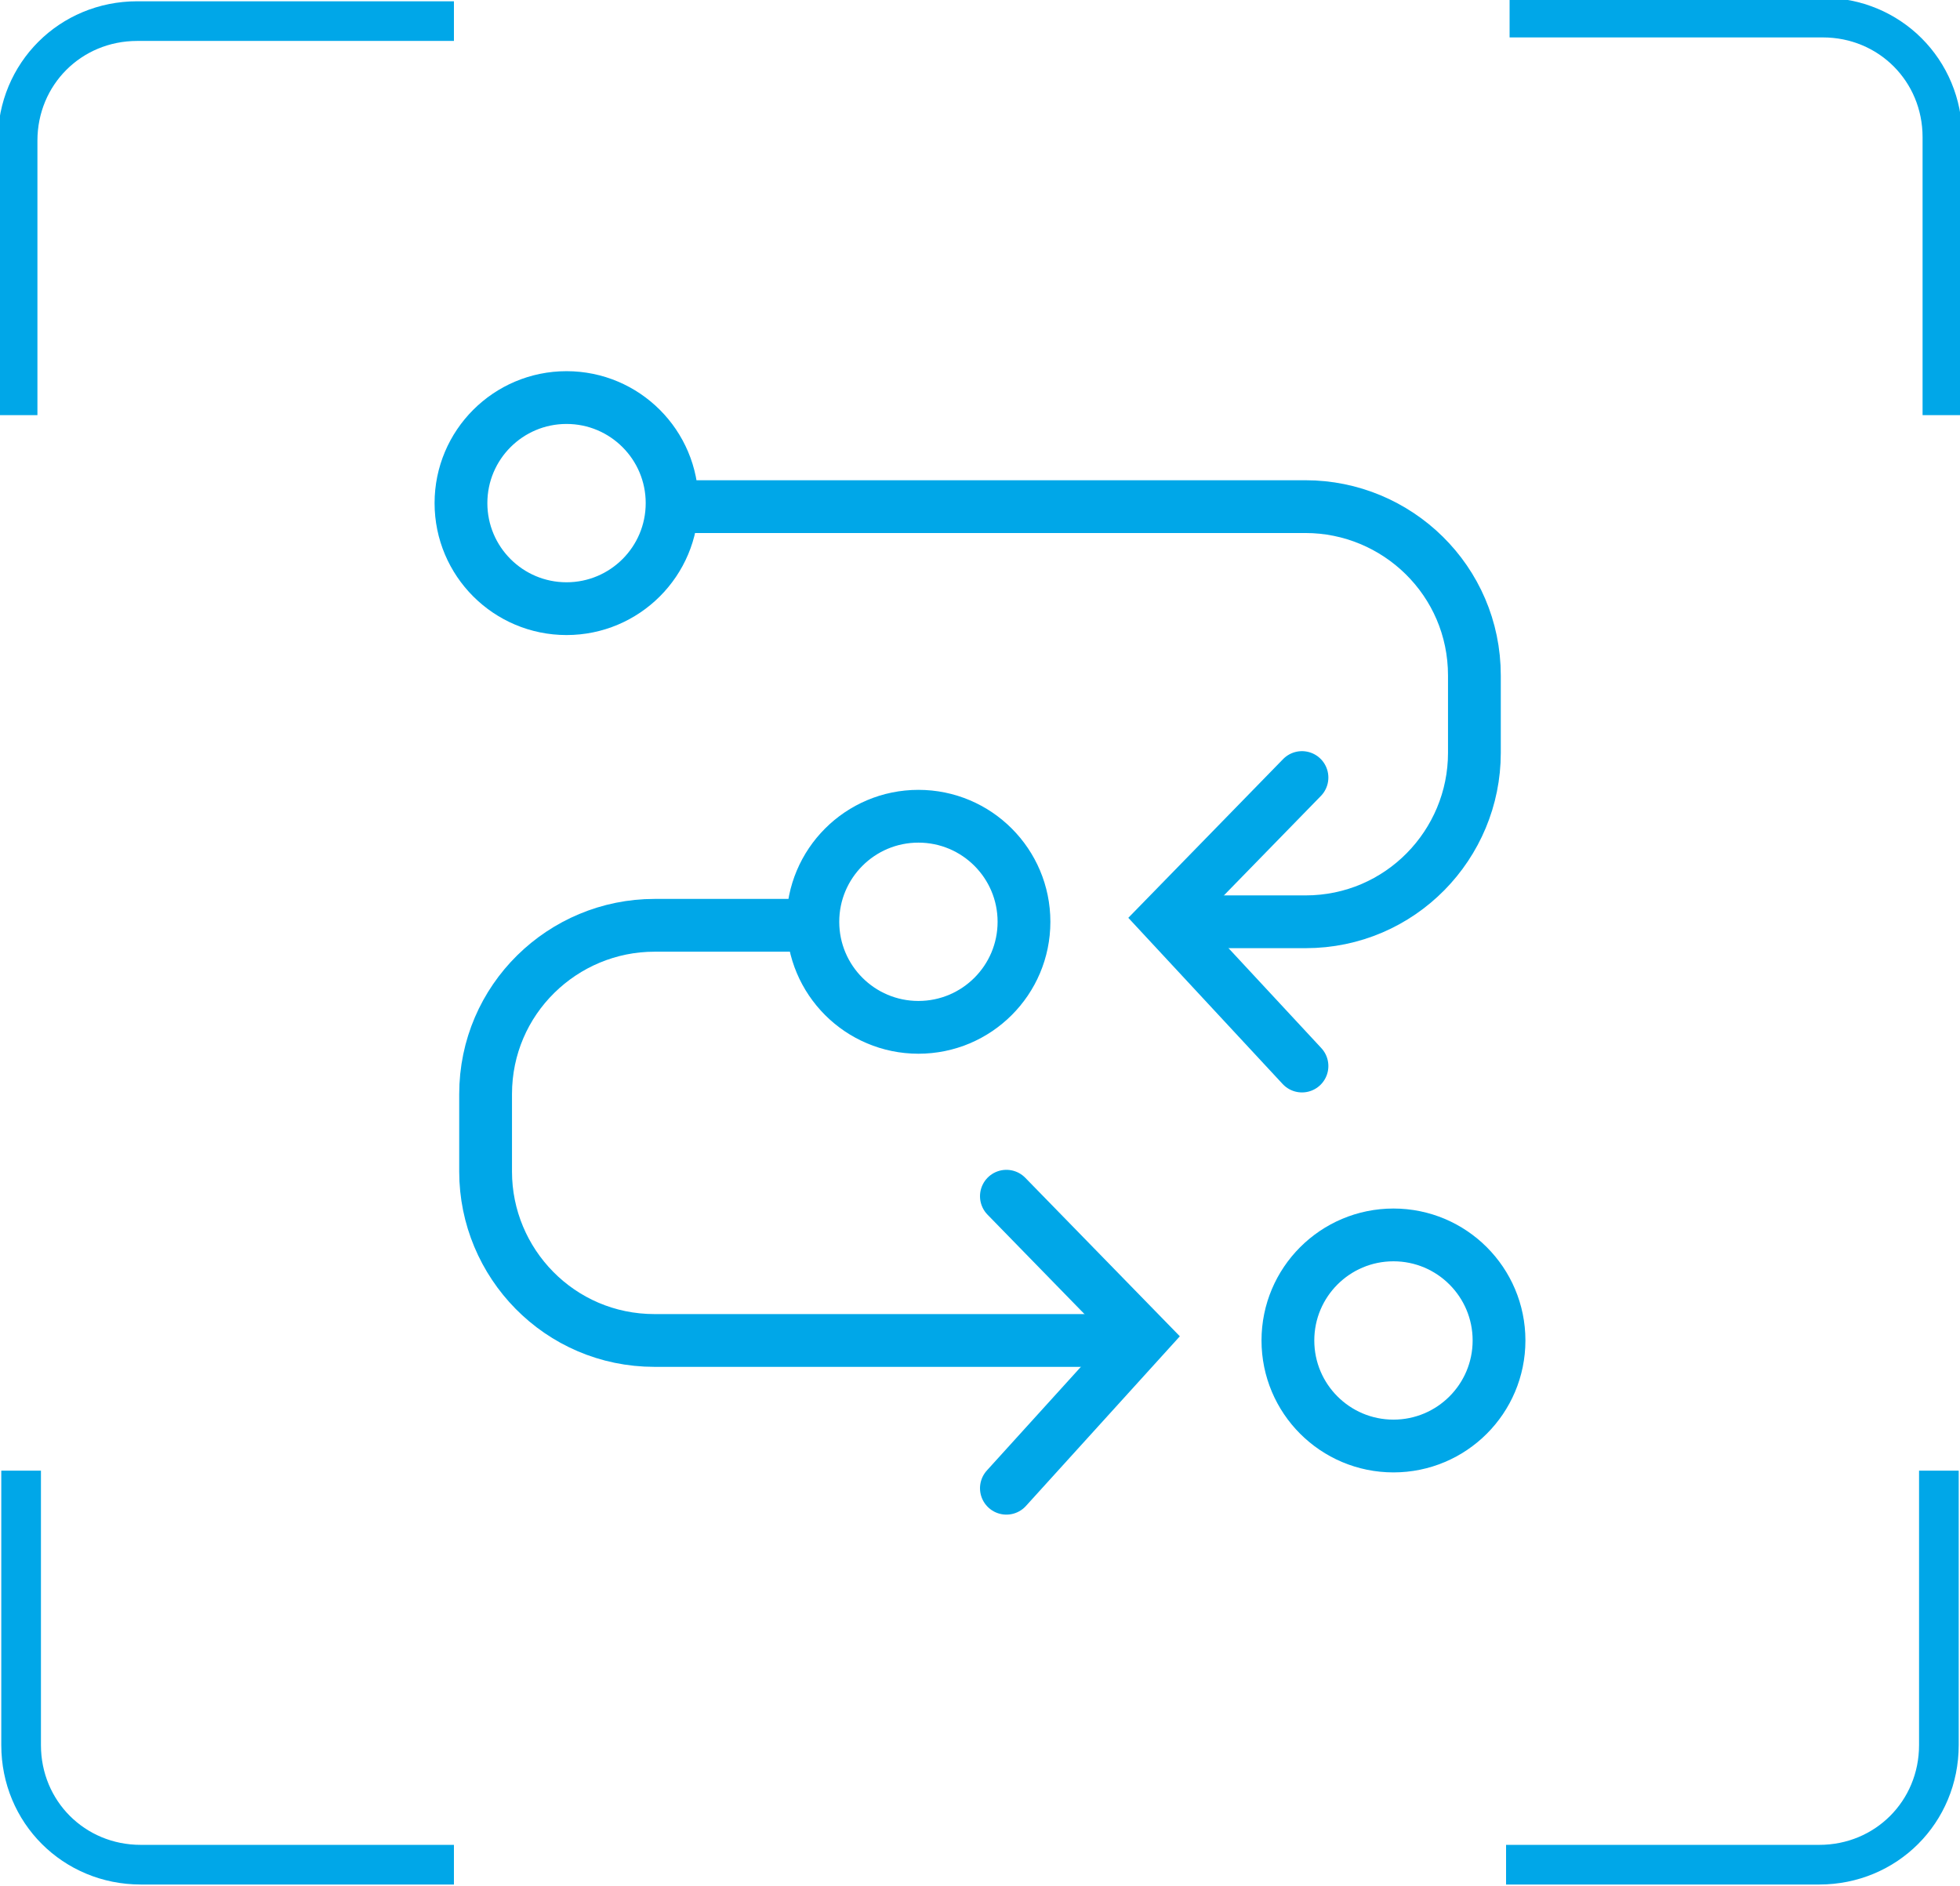
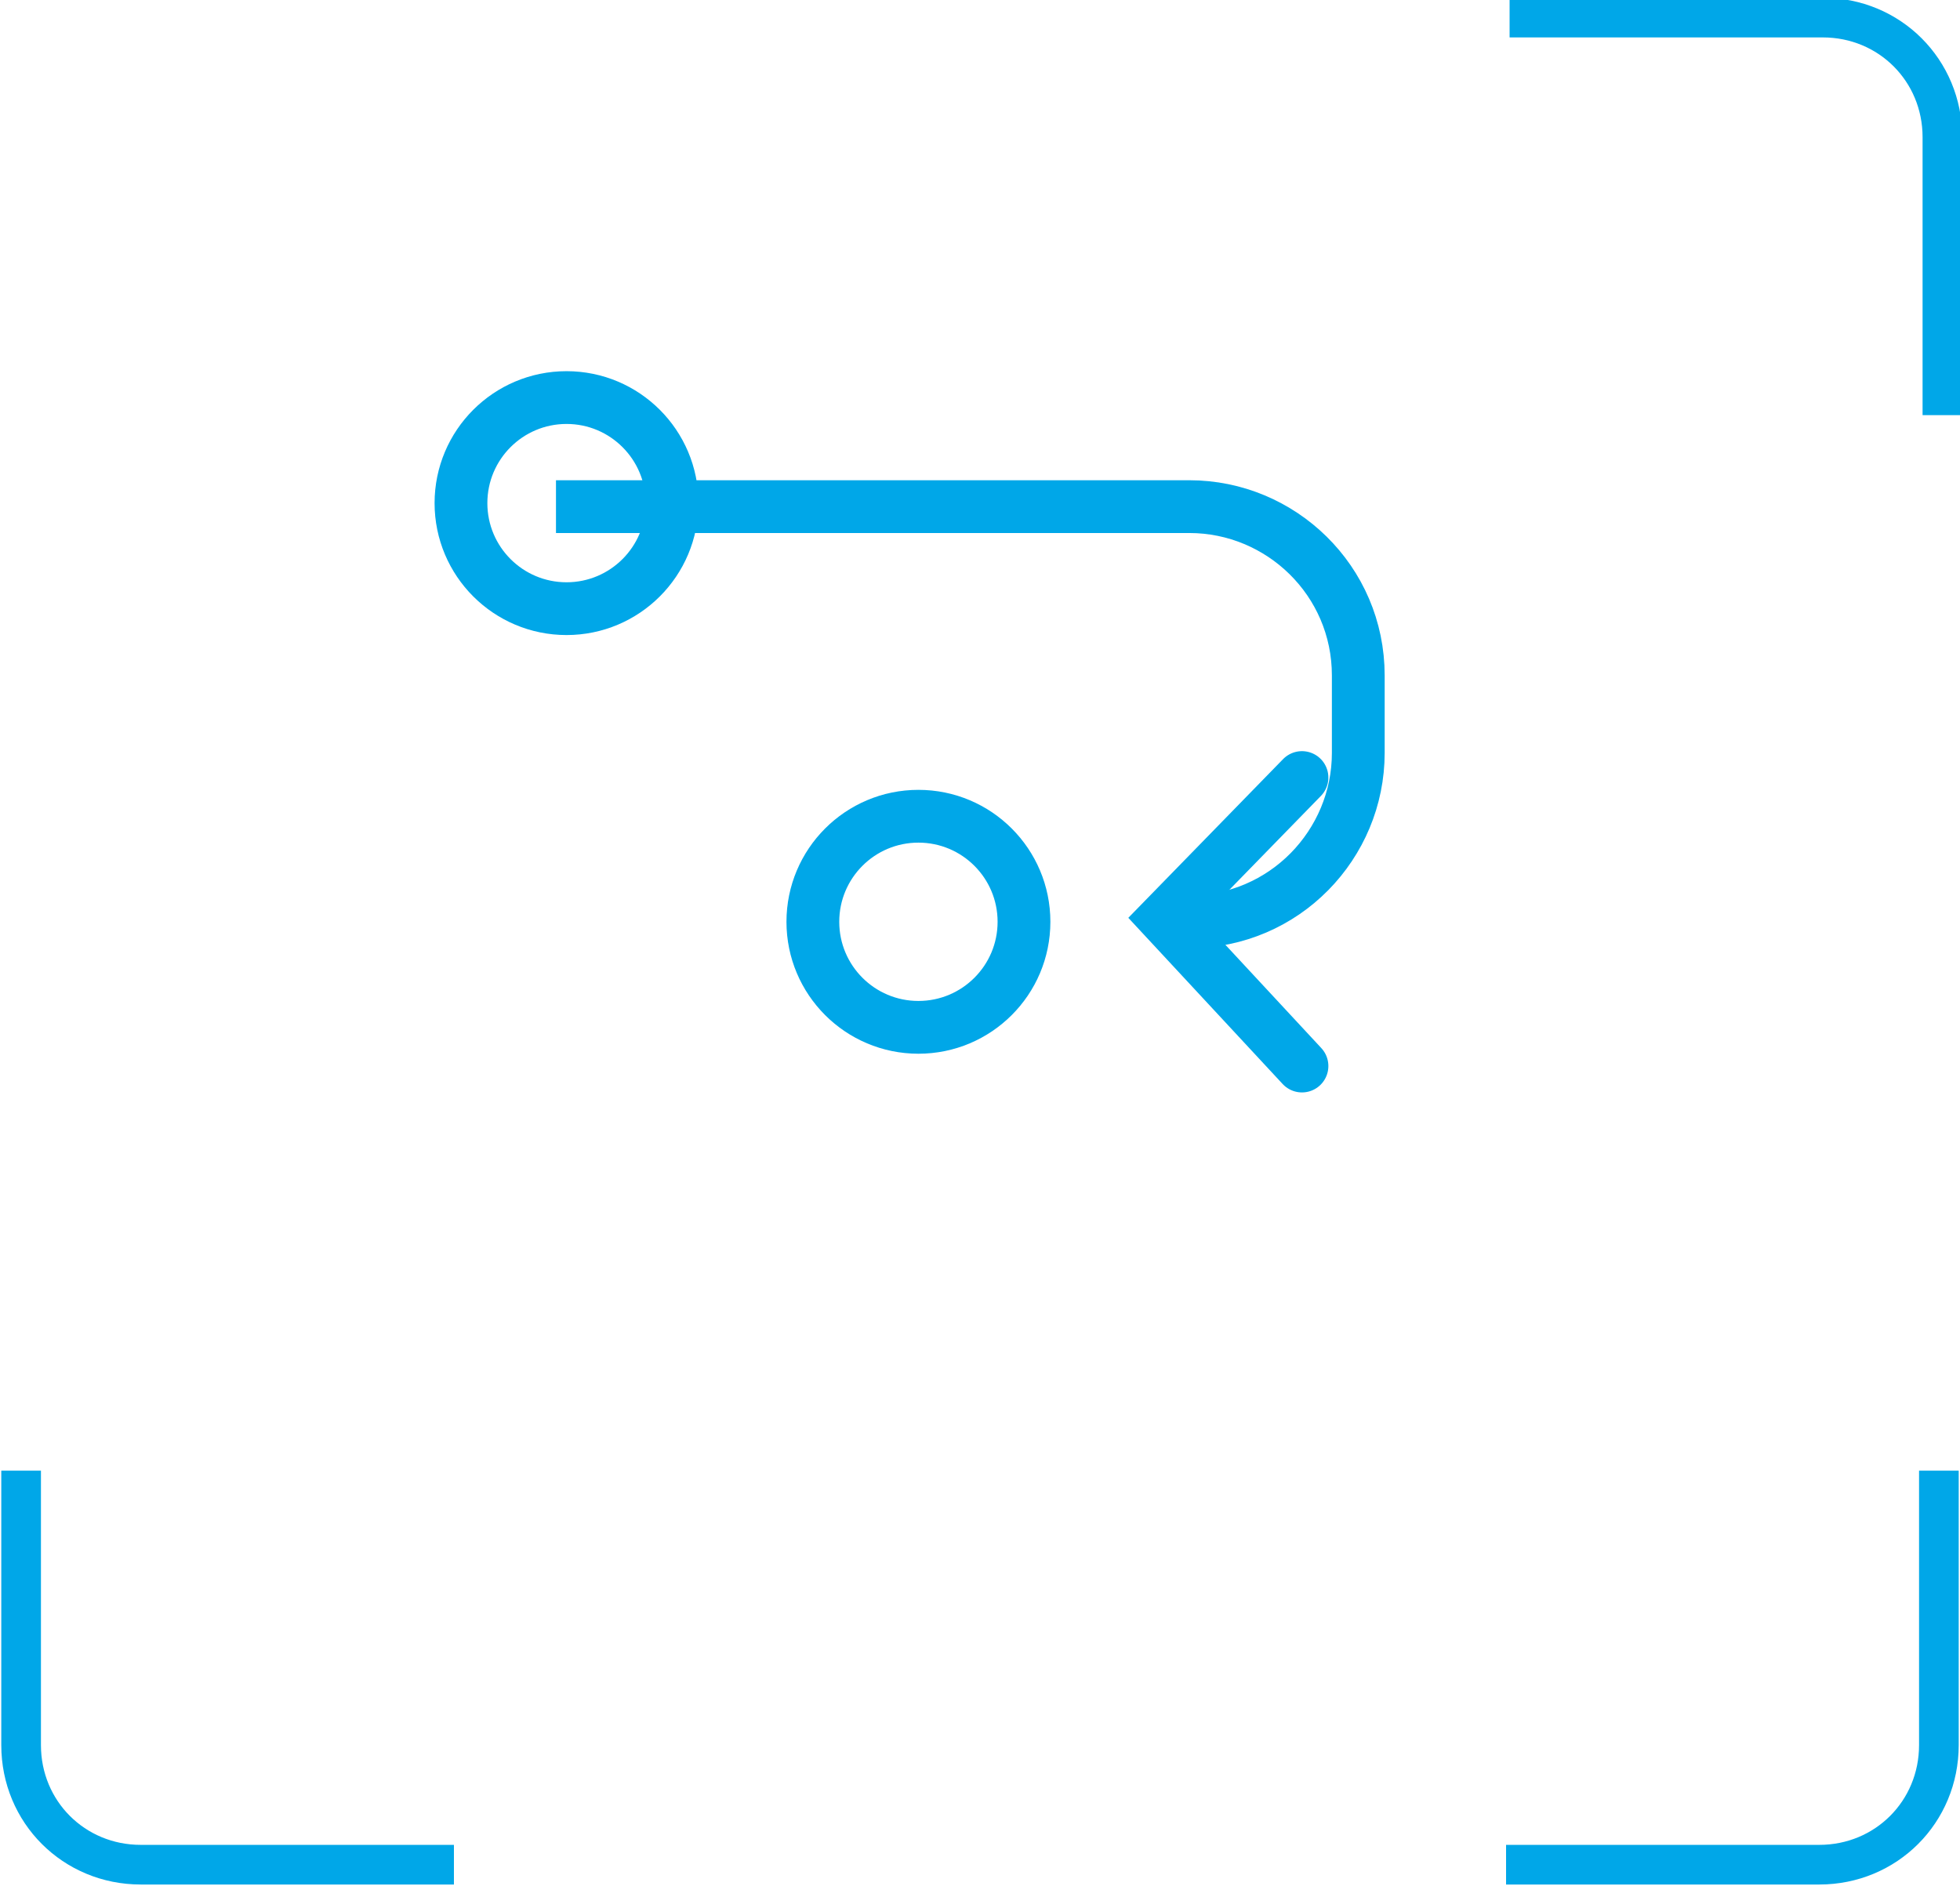
<svg xmlns="http://www.w3.org/2000/svg" version="1.1" x="0px" y="0px" viewBox="0 0 55.7 53.6" style="enable-background:new 0 0 55.7 53.6;" xml:space="preserve">
  <style type="text/css">
	.st0{opacity:0.2;}
	.st1{fill-rule:evenodd;clip-rule:evenodd;fill:#D3E0E5;}
	.st2{opacity:0.3;}
	.st3{fill-rule:evenodd;clip-rule:evenodd;fill:#FF0000;}
	.st4{fill:none;stroke:#333333;stroke-width:0.924;stroke-linecap:round;stroke-miterlimit:10;}
	.st5{fill:#FFFFFF;}
	.st6{fill:#FFFFFF;stroke:#231815;stroke-miterlimit:10;}
	.st7{fill:#E5E5E5;}
	.st8{fill:#0059AB;}
	.st9{opacity:0.9;fill:#0059A7;}
	.st10{fill:none;stroke:#FFFFFF;stroke-width:0.25;stroke-miterlimit:10;}
	.st11{fill:none;stroke:#FFFFFF;stroke-width:0.7;stroke-linecap:round;stroke-miterlimit:10;}
	.st12{fill:none;stroke:#FFFFFF;stroke-width:0.7;stroke-miterlimit:10;}
	.st13{fill:none;stroke:#FFFFFF;stroke-width:0.7;stroke-miterlimit:10;stroke-dasharray:1.452,0.968;}
	.st14{fill:#333333;stroke:#FFFFFF;stroke-width:0.7;stroke-miterlimit:10;}
	.st15{fill:url(#SVGID_1_);stroke:#333333;stroke-width:0.559;stroke-miterlimit:10;}
	.st16{fill:#BBC6DA;}
	.st17{fill:none;stroke:#BBC6DA;stroke-width:2.281;stroke-linecap:round;stroke-linejoin:round;stroke-miterlimit:22.926;}
	.st18{fill:none;stroke:#BBC7DA;stroke-width:1.867;stroke-linecap:round;stroke-miterlimit:10;}
	.st19{fill:none;stroke:#BBC6DA;stroke-width:1.761;stroke-miterlimit:10;}
	.st20{fill:none;stroke:#BBC6DA;stroke-width:1.761;stroke-linecap:round;stroke-miterlimit:10;}
	.st21{fill:none;stroke:#BBC6DA;stroke-width:1.768;stroke-miterlimit:22.926;}
	.st22{clip-path:url(#SVGID_00000081649611597801797900000003047526523995135906_);}
	.st23{fill:none;stroke:#BBC6DA;stroke-width:1.669;stroke-miterlimit:10;}
	.st24{fill:none;stroke:#BBC6DA;stroke-width:1.669;stroke-linecap:round;stroke-miterlimit:10;}
	.st25{fill:#B8C4D6;}
	.st26{clip-path:url(#SVGID_00000089553905318421325270000003189321709547566512_);fill:#666666;}
	.st27{fill:none;stroke:#BBC6DA;stroke-width:1.602;stroke-miterlimit:10;}
	.st28{fill:none;stroke:#BBC6DA;stroke-width:1.5;stroke-miterlimit:10;}
	.st29{fill:#C34544;}
	.st30{fill:#6F7C8E;}
	.st31{fill:url(#SVGID_00000114032655174471837630000000263705246840621709_);}
	.st32{fill:#DBDEE2;}
	.st33{fill:none;stroke:#231815;stroke-width:1.779;stroke-linecap:round;stroke-linejoin:round;stroke-miterlimit:22.926;}
	.st34{fill:none;stroke:#231815;stroke-width:1.779;stroke-miterlimit:22.926;}
	.st35{fill:#389ED9;}
	.st36{fill:none;}
	.st37{fill:none;stroke:#389ED9;stroke-width:1.673;stroke-linecap:round;stroke-miterlimit:10;}
	.st38{fill:none;stroke:#BBC6DA;stroke-width:2.011;stroke-linecap:round;stroke-linejoin:round;stroke-miterlimit:22.926;}
	.st39{fill:none;stroke:#BBC6DA;stroke-width:2.191;stroke-linecap:round;stroke-linejoin:round;stroke-miterlimit:22.926;}
	.st40{fill:#1D99FF;}
	.st41{fill:none;stroke:#1D99FF;stroke-width:2.281;stroke-linecap:round;stroke-linejoin:round;stroke-miterlimit:22.926;}
	.st42{fill:none;stroke:#BBC6DA;stroke-width:1.824;stroke-linecap:round;stroke-miterlimit:10;}
	.st43{fill:none;stroke:#BBC6DA;stroke-width:1.824;stroke-miterlimit:10;}
	.st44{fill:none;stroke:#BBC6DA;stroke-width:2;stroke-linecap:round;stroke-miterlimit:10;}
	.st45{fill:none;stroke:#BBC6DA;stroke-width:2;stroke-miterlimit:10;}
	.st46{fill:url(#Rectangle-39_00000052098181216863115180000013994724663848948660_);}
	.st47{fill:url(#Rectangle-40_00000103949184934881088070000008583933594367450297_);}
	.st48{fill:none;stroke:#B2BACF;stroke-width:0.767;}
	.st49{fill:url(#Rectangle-40_00000122699755053420769340000011703741182588265368_);}
	.st50{fill:url(#Rectangle-40_00000019668993939315957300000013661704406533237893_);}
	.st51{fill:#FFFFFF;stroke:#768197;stroke-width:1.535;}
	.st52{fill:#707E91;}
	.st53{fill:url(#Oval_00000022560033287964305900000007941598849059136436_);stroke:#707E91;stroke-width:2;}
	.st54{fill:none;stroke:#707E91;stroke-width:2;}
	.st55{fill:#FFFFFF;stroke:#707E91;stroke-width:2;}
	.st56{fill:url(#Rectangle-44_00000153689353526713804610000005836125936485591171_);}
	.st57{fill:none;stroke:#707E91;stroke-width:1.61;}
	.st58{opacity:0.1;fill:none;stroke:#707E91;stroke-width:1.61;enable-background:new    ;}
	.st59{fill:#FFFFFF;stroke:#707E91;stroke-width:1.61;}
	.st60{fill:#748199;}
	.st61{fill:url(#Rectangle-19_00000089568639429261665450000014732509175223272886_);}
	.st62{fill:#0264B1;}
	.st63{fill:none;stroke:#0264B1;stroke-width:1.5;stroke-miterlimit:10;}
	.st64{fill:url(#SVGID_00000007409780761062528980000004316066800755231634_);}
	.st65{fill:url(#SVGID_00000168836824030217667190000004523256443998477454_);}
	.st66{fill:#3396FD;}
	.st67{fill:#268CFD;}
	.st68{clip-path:url(#SVGID_00000015335840135546311390000012828175035006631332_);fill:#DFE2E7;}
	.st69{clip-path:url(#SVGID_00000015335840135546311390000012828175035006631332_);fill:#E0E3E8;}
	.st70{clip-path:url(#SVGID_00000015335840135546311390000012828175035006631332_);fill:#E1E4E9;}
	.st71{clip-path:url(#SVGID_00000015335840135546311390000012828175035006631332_);fill:#E2E5E9;}
	.st72{clip-path:url(#SVGID_00000015335840135546311390000012828175035006631332_);fill:#E3E6EA;}
	.st73{clip-path:url(#SVGID_00000015335840135546311390000012828175035006631332_);fill:#E4E7EB;}
	.st74{clip-path:url(#SVGID_00000015335840135546311390000012828175035006631332_);fill:#E5E8EC;}
	.st75{clip-path:url(#SVGID_00000015335840135546311390000012828175035006631332_);fill:#E6E9ED;}
	.st76{clip-path:url(#SVGID_00000015335840135546311390000012828175035006631332_);fill:#E7EAED;}
	.st77{clip-path:url(#SVGID_00000015335840135546311390000012828175035006631332_);fill:#E8EBEE;}
	.st78{clip-path:url(#SVGID_00000015335840135546311390000012828175035006631332_);fill:#EAEBEF;}
	.st79{clip-path:url(#SVGID_00000015335840135546311390000012828175035006631332_);fill:#EBECF0;}
	.st80{clip-path:url(#SVGID_00000015335840135546311390000012828175035006631332_);fill:#ECEDF0;}
	.st81{clip-path:url(#SVGID_00000015335840135546311390000012828175035006631332_);fill:#EDEEF1;}
	.st82{clip-path:url(#SVGID_00000015335840135546311390000012828175035006631332_);fill:#EEEFF2;}
	.st83{clip-path:url(#SVGID_00000015335840135546311390000012828175035006631332_);fill:#EFF0F3;}
	.st84{clip-path:url(#SVGID_00000015335840135546311390000012828175035006631332_);fill:#F0F1F4;}
	.st85{clip-path:url(#SVGID_00000015335840135546311390000012828175035006631332_);fill:#F1F2F4;}
	.st86{clip-path:url(#SVGID_00000015335840135546311390000012828175035006631332_);fill:#F2F3F5;}
	.st87{clip-path:url(#SVGID_00000015335840135546311390000012828175035006631332_);fill:#F3F4F6;}
	.st88{fill:#1296DB;}
	.st89{opacity:0.1;enable-background:new    ;}
	.st90{fill:#DEE3EA;stroke:#DEE3EA;stroke-width:0.574;stroke-miterlimit:10;}
	.st91{fill:#DEE3EA;stroke:#DEE3EA;stroke-width:0.658;stroke-miterlimit:10;}
	.st92{fill:#DEE3EA;}
	.st93{fill:none;stroke:#DEE3EA;stroke-width:1.868;stroke-miterlimit:10;}
	.st94{fill:none;stroke:#DEE3EA;stroke-width:1.868;stroke-linecap:round;stroke-miterlimit:10;}
	.st95{fill:#DEE3EA;stroke:#024CA5;stroke-width:0.623;stroke-miterlimit:10;}
	.st96{fill:#1D97FF;}
	.st97{fill:none;stroke:#1D97FF;stroke-width:1.209;stroke-miterlimit:10;}
	.st98{fill:#FFFFFF;stroke:#1D97FF;stroke-width:1.223;stroke-miterlimit:10;}
	.st99{fill:none;stroke:#1D97FF;stroke-width:1.63;stroke-miterlimit:10;}
	.st100{fill:none;stroke:#00A7E8;stroke-width:1.5;stroke-miterlimit:10;}
	.st101{fill:#02A7E9;stroke:#F6F7F9;stroke-width:0.5;stroke-miterlimit:10;}
	.st102{fill:#02A7E9;stroke:#F6F7F9;stroke-width:0.495;stroke-miterlimit:10;}
	.st103{fill:#02A7E9;stroke:#F6F7F9;stroke-width:0.492;stroke-miterlimit:10;}
	.st104{fill:#02A7E9;stroke:#F6F7F9;stroke-width:0.494;stroke-miterlimit:10;}
	.st105{fill:#02A7E9;stroke:#F6F7F9;stroke-width:0.492;stroke-miterlimit:10;}
	.st106{fill:#02A7E9;}
	.st107{fill:#02A7E9;stroke:#F6F7F9;stroke-miterlimit:10;}
	.st108{fill:#02A7E9;stroke:#F6F7F9;stroke-width:0.471;stroke-miterlimit:10;}
	.st109{fill:#02A7E9;stroke:#F6F7F9;stroke-width:0.47;stroke-miterlimit:10;}
	.st110{fill:#02A7E9;stroke:#F6F7F9;stroke-width:0.449;stroke-miterlimit:10;}
	.st111{fill:#02A7E9;stroke:#02A7E9;stroke-width:0.912;stroke-miterlimit:10;}
	.st112{fill:#02A7E9;stroke:#02A7E9;stroke-width:0.456;stroke-miterlimit:10;}
	.st113{fill:#02A7E9;stroke:#F6F7F9;stroke-width:1.018;stroke-miterlimit:10;}
	.st114{fill:#02A7E9;stroke:#F6F7F9;stroke-width:0.964;stroke-miterlimit:10;}
	.st115{fill:#00A7E8;}
	.st116{fill:#02A7E9;stroke:#FFFFFF;stroke-width:0.5;stroke-miterlimit:10;}
	.st117{fill:none;stroke:#02A7E9;stroke-width:1.7;stroke-linecap:round;stroke-miterlimit:10;}
	.st118{fill:#F6F7F9;}
	.st119{fill:none;stroke:#02A7E9;stroke-width:1.373;stroke-linecap:round;stroke-miterlimit:10;}
	.st120{fill:none;stroke:#02A7E9;stroke-width:1.307;stroke-linecap:round;stroke-miterlimit:10;}
	.st121{fill:#02A7E9;stroke:#F6F7F9;stroke-width:0.75;stroke-miterlimit:10;}
	.st122{fill:none;stroke:#0059A9;stroke-width:2.459;stroke-miterlimit:10;}
	.st123{fill:none;stroke:#0059A9;stroke-width:1.844;stroke-miterlimit:10;}
	.st124{fill:none;stroke:#0059A9;stroke-width:1.844;stroke-linecap:round;stroke-linejoin:round;stroke-miterlimit:10;}
	.st125{fill:none;stroke:#009FE8;stroke-width:1.844;stroke-miterlimit:10;}
	.st126{fill:none;stroke:#009FE8;stroke-width:1.844;stroke-linecap:round;stroke-linejoin:round;stroke-miterlimit:10;}
	.st127{fill:#009FE8;}
	.st128{fill:#0059A9;}
	.st129{fill:none;stroke:#08559D;stroke-width:1.721;stroke-linecap:round;stroke-linejoin:round;stroke-miterlimit:10;}
	.st130{fill:#FFFFFF;stroke:#009FE8;stroke-width:1.844;stroke-miterlimit:10;}
	.st131{fill:none;stroke:#08559D;stroke-width:1.844;stroke-miterlimit:10;}
	.st132{fill:none;stroke:#08559D;stroke-width:1.844;stroke-miterlimit:9.999;}
	.st133{fill:none;stroke:#08559D;stroke-width:1.844;stroke-linecap:round;stroke-miterlimit:10;}
	.st134{fill:none;stroke:#009FE8;stroke-width:1.844;stroke-linecap:round;stroke-miterlimit:10;}
	.st135{fill:#FFFFFF;stroke:#009FE8;stroke-width:1.844;stroke-linecap:round;stroke-miterlimit:10;}
	.st136{fill:none;stroke:#00A7E8;stroke-width:1.442;stroke-linecap:round;stroke-miterlimit:10;}
	.st137{fill:#FFFFFF;stroke:#00A7E8;stroke-width:1.442;stroke-linecap:round;stroke-miterlimit:10;}
	.st138{fill:none;stroke:#00A7E8;stroke-width:1.5;stroke-miterlimit:9.999;}
	.st139{fill:none;stroke:#00A7E8;stroke-width:1.5;stroke-linecap:round;stroke-miterlimit:10;}
	.st140{fill:#00A7E8;stroke:#F6F7F9;stroke-width:0.75;stroke-miterlimit:10;}
	.st141{fill:#00A7E8;stroke:#F6F7F9;stroke-width:0.5;stroke-miterlimit:10;}
	.st142{fill:none;stroke:#00A7E8;stroke-width:1.7;stroke-miterlimit:10;}
	.st143{fill:#ED70A3;}
	.st144{fill:none;stroke:#009FE8;stroke-width:2.345;stroke-miterlimit:10;}
	.st145{fill:none;stroke:#0059A9;stroke-width:2.345;stroke-linecap:round;stroke-miterlimit:10;}
	.st146{fill:none;stroke:#009FE8;stroke-width:2.459;stroke-miterlimit:10;}
	.st147{fill:none;stroke:#BBC6DA;stroke-width:0.4;stroke-linecap:round;stroke-miterlimit:10;}
	.st148{fill:none;stroke:#BBC6DA;stroke-width:0.2;stroke-linecap:round;stroke-miterlimit:10;}
	.st149{fill:none;stroke:#BBC6DA;stroke-width:0.3;stroke-linecap:round;stroke-miterlimit:10;}
	.st150{fill:none;stroke:#BBC6DA;stroke-width:0.355;stroke-linecap:round;stroke-miterlimit:10;}
	.st151{fill:none;stroke:#BBC6DA;stroke-width:0.3;stroke-linecap:round;stroke-linejoin:round;stroke-miterlimit:10;}
	.st152{fill:none;stroke:#BBC6DA;stroke-width:0.371;stroke-linecap:round;stroke-miterlimit:10;}
	.st153{fill:none;stroke:#333333;stroke-width:1.5;stroke-miterlimit:10;}
	.st154{fill:none;stroke:#333333;stroke-width:1.5;stroke-linecap:round;stroke-miterlimit:10;}
	.st155{fill:none;stroke:#333333;stroke-width:1.161;stroke-linecap:round;stroke-miterlimit:10;}
	.st156{fill:none;stroke:#333333;stroke-width:1.161;stroke-miterlimit:10;}
	.st157{fill:none;stroke:#333333;stroke-width:1.354;stroke-miterlimit:10;}
	.st158{fill:none;stroke:#333333;stroke-width:1.3;stroke-miterlimit:10;}
	.st159{fill:none;stroke:#333333;stroke-width:1.3;stroke-linecap:round;stroke-miterlimit:10;}
	.st160{fill:none;stroke:#333333;stroke-width:1.2;stroke-miterlimit:10;}
	.st161{fill:none;stroke:#333333;stroke-width:1.208;stroke-miterlimit:10;}
	.st162{fill:none;stroke:#333333;stroke-width:1.2;stroke-linecap:round;stroke-miterlimit:10;}
	.st163{fill:none;stroke:#333333;stroke-width:1.3;stroke-miterlimit:10;}
	.st164{fill:none;stroke:#333333;stroke-width:1.3;stroke-linecap:round;stroke-miterlimit:10;}
	.st165{fill:none;stroke:#333333;stroke-miterlimit:10;}
	.st166{fill:none;stroke:#333333;stroke-width:2;stroke-miterlimit:10;stroke-dasharray:2.947;}
	.st167{fill:none;stroke:#333333;stroke-width:1.091;stroke-linecap:round;stroke-miterlimit:10;}
	.st168{fill:none;stroke:#333333;stroke-width:0.8;stroke-linecap:round;stroke-miterlimit:10;}
	.st169{fill:none;stroke:#333333;stroke-width:1.031;stroke-miterlimit:10;}
	.st170{fill:url(#SVGID_00000066474193770238426200000016490110013155673490_);}
	.st171{fill:url(#SVGID_00000042719099578536974100000008155810949981642370_);}
	.st172{fill:url(#SVGID_00000002380825530208183330000013636662429555212707_);}
	.st173{fill:url(#SVGID_00000044149086574108461960000012182890976723690637_);}
	.st174{fill:url(#SVGID_00000090261697933578198620000000529765788184268214_);}
	.st175{fill:url(#SVGID_00000085946438839502685310000009075483436710416821_);}
	.st176{fill:url(#SVGID_00000094602181510501457790000013239394911458781343_);}
	.st177{fill:url(#SVGID_00000066473310998057057700000016004225373237036163_);}
	.st178{fill:url(#SVGID_00000047061635440828406940000011101217658118885002_);}
	.st179{fill:url(#SVGID_00000181800918545438702790000011136858760579317931_);}
	.st180{fill:url(#SVGID_00000036235969412452201590000004891275831272626566_);}
	.st181{fill:#94999D;}
	.st182{fill:#CEDBED;}
	.st183{fill:#C68031;}
	.st184{fill:#808589;}
	.st185{fill:#C1C3C3;}
	.st186{clip-path:url(#SVGID_00000162353653824962522460000010562112589626775482_);fill:#C68031;}
	.st187{clip-path:url(#SVGID_00000162353653824962522460000010562112589626775482_);fill:#333E48;}
	.st188{fill:#B5B7B7;}
	.st189{fill:#0071BE;}
	.st190{clip-path:url(#SVGID_00000059268972099165373250000016310412584678880943_);}
	.st191{clip-path:url(#SVGID_00000059268972099165373250000016310412584678880943_);fill:#333E48;}
	.st192{fill:#658BEC;}
	.st193{fill:#FFA819;}
	.st194{fill:#E2C380;}
	.st195{fill:#FF5959;}
	.st196{fill:#EC8080;}
	.st197{clip-path:url(#SVGID_00000031923084685246283660000007666089953403771289_);fill:#C1C3C3;}
	.st198{clip-path:url(#SVGID_00000031923084685246283660000007666089953403771289_);fill:#222323;}
	.st199{fill:#333E48;}
	.st200{fill:#FFAC19;}
	.st201{fill:#959A9E;}
	.st202{fill:#989DA1;}
	.st203{fill:#C5C7C7;}
	.st204{fill:#0071C2;}
	.st205{clip-path:url(#SVGID_00000168095858499249900740000014776206172986563995_);fill:#333E48;}
	.st206{clip-path:url(#SVGID_00000168095858499249900740000014776206172986563995_);fill:#00A7D7;}
	.st207{fill:none;stroke:#FF5959;stroke-width:1.008;stroke-miterlimit:10;}
	.st208{fill:none;stroke:#FF5959;stroke-width:1.513;stroke-miterlimit:10;}
	.st209{fill:#3693D4;}
	.st210{fill:none;stroke:#FF5959;stroke-width:0.504;stroke-miterlimit:10;}
	.st211{fill:none;stroke:#FFAC19;stroke-width:1.008;stroke-miterlimit:10;}
	.st212{fill:#00948C;}
	.st213{fill:#C7C9C9;}
	.st214{fill:#9A9FA3;}
	.st215{fill:#FFAE19;}
	.st216{fill:#E8C980;}
	.st217{clip-path:url(#SVGID_00000039813820863110729430000001373335892010227647_);fill:#FFAE19;}
	.st218{clip-path:url(#SVGID_00000039813820863110729430000001373335892010227647_);fill:#333E48;}
	.st219{fill:#218049;}
	.st220{clip-path:url(#SVGID_00000077326101493095340380000004192013315434462650_);fill:#00A368;}
	.st221{clip-path:url(#SVGID_00000077326101493095340380000004192013315434462650_);fill:#333E48;}
	.st222{clip-path:url(#SVGID_00000141422872638852864000000011720259801426166962_);fill:#B5B7B7;}
	.st223{clip-path:url(#SVGID_00000141422872638852864000000011720259801426166962_);fill:#E8C980;}
	.st224{fill:#0071C4;}
	.st225{clip-path:url(#SVGID_00000011033020746642303430000005714928317027761583_);fill:#00A9D9;}
	.st226{clip-path:url(#SVGID_00000011033020746642303430000005714928317027761583_);fill:#333E48;}
	.st227{fill:#00A368;}
	.st228{fill:#00A9D9;}
	.st229{fill:#303F5B;}
	.st230{fill:#B9C8F1;}
	.st231{clip-path:url(#SVGID_00000014592660362147426480000007607002785126412435_);}
	.st232{clip-path:url(#SVGID_00000164512051834497588460000010000089201016701859_);}
	.st233{fill:#FFC454;}
	.st234{fill:#E35564;}
	.st235{fill:#D04453;}
	.st236{clip-path:url(#SVGID_00000176724585948101832440000011469176493060487589_);fill:#4FB8DF;}
	.st237{clip-path:url(#SVGID_00000176724585948101832440000011469176493060487589_);fill:#434A54;}
	.st238{clip-path:url(#SVGID_00000176724585948101832440000011469176493060487589_);fill:#C2C7CF;}
	.st239{clip-path:url(#SVGID_00000176724585948101832440000011469176493060487589_);fill:#656D78;}
	.st240{fill:#656D78;}
	.st241{fill:#ECB142;}
	.st242{clip-path:url(#SVGID_00000013170647990567699760000011637116714132745385_);fill:#1A7FB6;}
	.st243{fill:#80BCE5;}
	.st244{fill:#4291C5;}
	.st245{fill:#EFBE5D;}
	.st246{fill:#FFA703;}
	.st247{clip-path:url(#SVGID_00000033349394053164127830000008051219435011904701_);fill:#C8E3ED;}
	.st248{clip-path:url(#SVGID_00000033349394053164127830000008051219435011904701_);fill:#4291C5;}
	.st249{clip-path:url(#SVGID_00000033349394053164127830000008051219435011904701_);fill:#1A7FB6;}
	.st250{clip-path:url(#SVGID_00000033349394053164127830000008051219435011904701_);fill:#2D416C;}
	.st251{fill:#1A7FB6;}
	.st252{fill:#2D416C;}
	.st253{clip-path:url(#SVGID_00000095311696933347371730000008014625671149917352_);}
	.st254{fill:#0071C7;}
	.st255{fill:#FFB119;}
	.st256{fill:#7CD8A1;}
	.st257{fill:#9DA2A6;}
	.st258{clip-path:url(#SVGID_00000147218346600907828780000008455163163758526647_);fill:#00ACDC;}
	.st259{clip-path:url(#SVGID_00000147218346600907828780000008455163163758526647_);fill:#218049;}
	.st260{fill:#00A668;}
	.st261{fill:none;stroke:#333333;stroke-width:1.254;stroke-miterlimit:10;}
	.st262{fill:none;stroke:#333333;stroke-width:1.003;stroke-miterlimit:10;}
	.st263{fill:none;stroke:#333333;stroke-width:0.928;stroke-miterlimit:10;}
	.st264{fill:none;stroke:#333333;stroke-width:1.088;stroke-miterlimit:10;}
	.st265{fill:none;stroke:#009FE8;stroke-width:1.601;stroke-miterlimit:10;}
	.st266{fill:none;stroke:#009FE8;stroke-width:1.201;stroke-linecap:round;stroke-linejoin:round;stroke-miterlimit:10;}
	.st267{fill:none;stroke:#009FE8;stroke-width:0.801;stroke-linecap:round;stroke-linejoin:round;stroke-miterlimit:10;}
	.st268{fill:none;stroke:#333333;stroke-width:1.4;stroke-linecap:round;stroke-miterlimit:10;}
	.st269{fill:none;stroke:#333333;stroke-width:0.967;stroke-linecap:round;stroke-miterlimit:10;}
	.st270{fill:none;stroke:#333333;stroke-width:0.988;stroke-linecap:round;stroke-miterlimit:10;}
	.st271{fill:none;stroke:#333333;stroke-width:0.988;stroke-linecap:round;stroke-miterlimit:10;}
	.st272{fill:none;stroke:#333333;stroke-width:0.945;stroke-linecap:round;stroke-miterlimit:10;}
	.st273{fill:#333333;}
	.st274{fill:none;stroke:#333333;stroke-width:1.28;stroke-miterlimit:10;}
	.st275{fill:none;stroke:#333333;stroke-width:1.376;stroke-miterlimit:10;}
	.st276{fill:none;stroke:#333333;stroke-width:1.224;stroke-miterlimit:10;}
	.st277{fill:none;stroke:#333333;stroke-width:1.5;stroke-miterlimit:10;stroke-dasharray:2.522,1.681;}
	.st278{fill:none;stroke:#333333;stroke-width:0.75;stroke-miterlimit:10;}
	.st279{fill:none;stroke:#08559D;stroke-width:2.463;stroke-miterlimit:10;}
	.st280{fill:none;stroke:#08559D;stroke-width:1.23;stroke-linecap:round;stroke-miterlimit:10;}
	.st281{fill:none;stroke:#009FE8;stroke-width:1.23;stroke-linecap:round;stroke-miterlimit:10;}
	.st282{fill:none;stroke:#333333;stroke-width:1.347;stroke-miterlimit:10;}
	.st283{fill:none;stroke:#333333;stroke-width:1.115;stroke-miterlimit:10;}
	.st284{fill:none;stroke:#333333;stroke-linecap:round;stroke-miterlimit:10;}
	.st285{fill:none;stroke:#333333;stroke-width:1.031;stroke-miterlimit:10;}
	.st286{fill:none;stroke:#333333;stroke-width:0.955;stroke-miterlimit:10;}
	.st287{fill:none;stroke:#333333;stroke-width:1.158;stroke-linecap:round;stroke-miterlimit:10;}
	.st288{fill:none;stroke:#333333;stroke-width:0.731;stroke-miterlimit:10;}
	.st289{fill:none;stroke:#333333;stroke-width:1.424;stroke-linecap:round;stroke-miterlimit:10;}
	.st290{fill:none;stroke:#333333;stroke-width:1.08;stroke-linecap:round;stroke-miterlimit:10;}
	.st291{fill:none;stroke:#333333;stroke-width:1.144;stroke-linecap:round;stroke-miterlimit:10;}
	.st292{fill:none;stroke:#333333;stroke-width:0.933;stroke-linecap:round;stroke-miterlimit:10;}
	.st293{fill:none;stroke:#333333;stroke-width:1.07;stroke-miterlimit:10;}
	.st294{fill:none;stroke:#333333;stroke-width:0.82;stroke-linecap:round;stroke-miterlimit:10;}
	.st295{fill:none;stroke:#333333;stroke-width:1.245;stroke-linecap:round;stroke-miterlimit:10;}
	.st296{fill:none;stroke:#333333;stroke-width:0.856;stroke-miterlimit:10;}
	.st297{fill:none;stroke:#333333;stroke-width:0.793;stroke-miterlimit:10;}
	.st298{fill:none;stroke:#333333;stroke-width:0.82;stroke-linecap:round;stroke-miterlimit:10;}
	.st299{fill:none;stroke:#333333;stroke-width:0.784;stroke-linecap:round;stroke-miterlimit:10;}
	.st300{fill:none;stroke:#333333;stroke-width:0.566;stroke-miterlimit:10;}
	.st301{fill:none;stroke:#333333;stroke-width:0.585;stroke-linecap:round;stroke-miterlimit:10;}
	.st302{fill:none;stroke:#333333;stroke-width:0.56;stroke-linecap:round;stroke-miterlimit:10;}
	.st303{fill:none;stroke:#333333;stroke-width:1.182;stroke-linecap:round;stroke-miterlimit:10;}
	.st304{fill:none;stroke:#333333;stroke-width:0.996;stroke-linecap:round;stroke-miterlimit:10;}
	.st305{fill:none;stroke:#333333;stroke-width:0.896;stroke-linecap:round;stroke-miterlimit:10;}
	.st306{fill:none;stroke:#333333;stroke-width:1.245;stroke-miterlimit:10;}
	.st307{fill:none;stroke:#333333;stroke-width:0.774;stroke-miterlimit:10;}
	.st308{fill:none;stroke:#0059A8;stroke-width:2.409;stroke-miterlimit:10;}
	.st309{fill:#0059A8;}
	.st310{fill:#02A6E8;}
	.st311{fill:#0059A8;stroke:#FFFFFF;stroke-width:0.562;stroke-miterlimit:10;}
	.st312{fill:#02A6E8;stroke:#FFFFFF;stroke-width:0.562;stroke-miterlimit:10;}
	.st313{fill:#00A6E7;}
	.st314{fill:none;stroke:#00A6E7;stroke-width:1.432;stroke-miterlimit:10;}
	.st315{fill:#0059A8;stroke:#0059A8;stroke-width:0.716;stroke-miterlimit:10;}
	.st316{fill:none;stroke:#1D99FF;stroke-linecap:round;stroke-miterlimit:10;}
	.st317{fill:none;stroke:#1D99FF;stroke-width:1.68;stroke-linecap:round;stroke-miterlimit:10;}
	.st318{fill:none;stroke:#1D99FF;stroke-width:1.075;stroke-linecap:round;stroke-miterlimit:10;}
	.st319{fill:none;stroke:#1D99FF;stroke-miterlimit:10;}
	.st320{fill:none;stroke:#1D99FF;stroke-width:1.03;stroke-linecap:round;stroke-miterlimit:10;}
	.st321{fill:none;stroke:#1D99FF;stroke-width:1.03;stroke-miterlimit:10;}
	.st322{fill:none;stroke:#1D99FF;stroke-width:0.936;stroke-linecap:round;stroke-miterlimit:10;}
	.st323{fill:url(#SVGID_00000023972434748332355840000016244428750951202734_);}
	.st324{fill:url(#SVGID_00000006705923886556696990000017855595836842842033_);}
	.st325{fill:url(#SVGID_00000078002675865895854920000012159572554258904210_);}
	.st326{fill:url(#SVGID_00000142880435077656708050000017752244979973641390_);}
	.st327{fill:none;stroke:#333333;stroke-width:1.041;stroke-linecap:round;stroke-miterlimit:10;}
	.st328{fill:none;stroke:#333333;stroke-width:1.5;stroke-miterlimit:10;stroke-dasharray:1.673,1.673;}
	.st329{fill:none;stroke:#333333;stroke-width:1.25;stroke-linecap:round;stroke-miterlimit:10;}
	.st330{fill:none;stroke:#333333;stroke-width:1.075;stroke-linecap:round;stroke-miterlimit:10;}
	.st331{fill:none;stroke:#333333;stroke-width:1.336;stroke-linecap:round;stroke-miterlimit:10;}
	.st332{fill:none;stroke:#333333;stroke-width:1.169;stroke-linecap:round;stroke-miterlimit:10;}
	.st333{fill:none;stroke:#333333;stroke-width:1.099;stroke-linecap:round;stroke-miterlimit:10;}
	.st334{fill:#00A0E9;}
	.st335{fill:#009FE8;stroke:#009FE8;stroke-width:1.201;stroke-linecap:round;stroke-linejoin:round;stroke-miterlimit:10;}
	.st336{fill:none;stroke:#009FE8;stroke-width:2;stroke-linecap:round;stroke-miterlimit:10;}
	.st337{fill:#009FE8;stroke:#009FE8;stroke-width:2;stroke-linecap:round;stroke-miterlimit:10;}
	.st338{fill:none;stroke:#009FE8;stroke-width:1.201;stroke-miterlimit:10;}
	.st339{fill:none;stroke:#009FE8;stroke-width:0.4;stroke-miterlimit:10;}
	.st340{fill:none;stroke:#009FE8;stroke-width:0.801;stroke-miterlimit:10;}
	.st341{fill:url(#SVGID_00000106848213289363934050000016632722667513650104_);}
	.st342{fill:#3284FF;stroke:url(#SVGID_00000011017932773960693580000001598157727798494624_);stroke-width:0.12;}
	.st343{fill:url(#SVGID_00000126292727494242415630000015864195822599910041_);}
	.st344{fill:url(#SVGID_00000142895772216511964550000009816317778268922009_);}
	.st345{fill:url(#SVGID_00000150079874606498686250000016714590621929055152_);}
	.st346{fill:url(#SVGID_00000076571954030330760410000011454607463598579844_);}
	.st347{fill:url(#SVGID_00000038400058470515328850000011690982479937426071_);}
	.st348{fill:#073A93;}
	.st349{fill:url(#SVGID_00000079461292702758507710000009194362196367492515_);fill-opacity:0.6;}
	.st350{fill:url(#SVGID_00000012430530484069687260000013532432316127157636_);}
	.st351{fill:none;stroke:url(#SVGID_00000060708786531647150670000006234977262187613584_);stroke-width:0.12;}
	.st352{fill:#3284FF;fill-opacity:0.3;}
	
		.st353{fill:url(#SVGID_00000095331750872273959760000001532927832284851845_);stroke:url(#SVGID_00000011713391176920527490000015202902132343310208_);stroke-width:0.12;}
	.st354{fill:url(#SVGID_00000090993256937532163790000017497213532051350430_);}
	.st355{fill:url(#SVGID_00000155116386662763812330000012266235093845416841_);}
	.st356{fill:url(#SVGID_00000119835594598836488540000010277306755082530198_);}
	.st357{fill:url(#SVGID_00000026859315422771284340000015305027894560929435_);}
	.st358{fill:url(#SVGID_00000126295559106836104760000012672664983796589229_);}
	.st359{fill:url(#SVGID_00000081643078833339658650000009347604598102849428_);}
	.st360{fill:url(#SVGID_00000105401019509877358980000006764327047449734533_);}
	.st361{fill:url(#SVGID_00000108989884337982490250000002901508288511645108_);}
	
		.st362{fill:url(#SVGID_00000070083888413832464720000006144980929211409538_);stroke:url(#SVGID_00000044169200600323603170000017021676762403694766_);stroke-width:0.12;}
	.st363{fill:url(#SVGID_00000123411941867461232100000012066454467717306768_);}
	.st364{fill:url(#SVGID_00000163772232543731678770000005086441264298667175_);}
	.st365{fill:url(#SVGID_00000014629796184697233020000008402597459814272913_);}
	.st366{fill:url(#SVGID_00000147920428279809810730000007987972724689542528_);}
	.st367{fill:url(#SVGID_00000086669285261305116010000011716745288819895956_);}
	.st368{fill:url(#SVGID_00000150821545932847814010000014294859553822582439_);}
	.st369{fill:url(#SVGID_00000031195259858229340780000014448486046754329512_);}
	.st370{fill:url(#SVGID_00000109734525367368133030000008968569399302329531_);}
	
		.st371{fill:url(#SVGID_00000152961295951758373870000015902910449439707309_);stroke:url(#SVGID_00000035506568602217741260000001641210811381291655_);stroke-width:0.12;}
	.st372{fill:url(#SVGID_00000140693912697814041700000000313239245519504023_);}
	.st373{fill:url(#SVGID_00000057109449236355361160000001728046014551178421_);}
	.st374{fill:url(#SVGID_00000137827949146523583220000014379707615994092184_);}
	.st375{fill:url(#SVGID_00000140730571466095615000000003386937441805270716_);}
	.st376{fill:url(#SVGID_00000119820469119895683200000001675777488825957543_);}
	.st377{fill:url(#SVGID_00000155842948309529505020000014689952428000281985_);}
	.st378{fill:url(#SVGID_00000121966109079125964700000008836474255113970572_);}
	.st379{fill:url(#SVGID_00000143597166717991234030000014446918176297031337_);}
	.st380{fill:url(#SVGID_00000068636062525798504570000000273082752876859531_);}
	.st381{fill:url(#SVGID_00000097467824416546193960000000247942375801789323_);}
	.st382{fill:url(#SVGID_00000000935783922651523340000009009453464920336543_);}
	.st383{fill:url(#SVGID_00000096746136478178745650000018289904334970485120_);}
	.st384{fill:#3276FF;stroke:url(#SVGID_00000114790160826592285000000017680781668708729020_);stroke-width:0.12;}
	.st385{fill:url(#SVGID_00000152231640759857355250000010008190636178667408_);}
	.st386{fill:url(#SVGID_00000162331577094639211340000007626136796105867428_);}
	.st387{fill:url(#SVGID_00000155852025879744498320000011896884570356449209_);}
	.st388{fill:url(#SVGID_00000103970538188026601680000005148888292231955115_);}
	.st389{fill:none;stroke:url(#SVGID_00000089539232089245246130000011419229991422728106_);stroke-width:0.12;}
	.st390{fill:url(#SVGID_00000119077493272064250110000007081925722733485967_);}
	.st391{fill:none;stroke:url(#SVGID_00000150081665285505088400000007295649055049135274_);stroke-width:0.12;}
	.st392{fill:url(#SVGID_00000029750237022251413870000006525704720655168640_);}
	
		.st393{fill:url(#SVGID_00000090270417550918912610000007768568415435984769_);stroke:url(#SVGID_00000048500360346619882220000012261387771599847833_);stroke-width:0.12;}
	.st394{fill:none;stroke:#009FE8;stroke-width:1.257;stroke-miterlimit:10;}
	.st395{fill:none;stroke:#FFFFFF;stroke-width:0.801;stroke-linecap:round;stroke-miterlimit:10;}
	.st396{fill:none;stroke:#00A7E8;stroke-width:1.089;stroke-linecap:round;stroke-miterlimit:10;}
	.st397{fill:none;stroke:#FFFFFF;stroke-width:1.201;stroke-linecap:round;stroke-miterlimit:10;}
	.st398{fill:none;stroke:#00A7E8;stroke-width:1.201;stroke-linecap:round;stroke-miterlimit:10;}
	.st399{fill:none;stroke:#FFFFFF;stroke-width:0.801;stroke-miterlimit:10;}
	.st400{fill:none;stroke:#00A7E8;stroke-width:2.802;stroke-miterlimit:10;}
	.st401{fill:none;stroke:#00A7E8;stroke-width:1.601;stroke-miterlimit:10;}
	.st402{fill:none;stroke:#333333;stroke-width:1.199;stroke-miterlimit:10;}
	.st403{fill:none;stroke:#333333;stroke-width:1.154;stroke-linecap:round;stroke-miterlimit:10;}
	.st404{fill:none;stroke:#BBC6DA;stroke-width:1.5;stroke-linecap:round;stroke-miterlimit:10;}
	.st405{fill:none;stroke:#00A7E8;stroke-width:1.127;stroke-miterlimit:10;}
	.st406{fill:none;stroke:#02A7E9;stroke-width:1.5;stroke-linecap:round;stroke-miterlimit:10;}
	.st407{fill:none;stroke:#02A7E9;stroke-width:1.308;stroke-linecap:round;stroke-miterlimit:10;}
	.st408{fill:none;stroke:#02A7E9;stroke-width:1.5;stroke-miterlimit:10;}
	.st409{fill:none;stroke:#02A7E9;stroke-width:1.482;stroke-linecap:round;stroke-miterlimit:10;}
	.st410{fill:none;stroke:#02A7E9;stroke-width:1.482;stroke-miterlimit:10;}
	.st411{fill:none;stroke:#00A7E8;stroke-width:1.569;stroke-miterlimit:10;}
	.st412{fill:none;stroke:#00A7E8;stroke-width:1.715;stroke-miterlimit:10;}
	.st413{fill:none;stroke:#00A7E8;stroke-width:1.715;stroke-linecap:round;stroke-miterlimit:10;}
	.st414{fill:none;stroke:#02A7E9;stroke-width:1.032;stroke-linecap:round;stroke-miterlimit:10;}
	.st415{fill:none;stroke:#02A7E9;stroke-width:0.983;stroke-linecap:round;stroke-miterlimit:10;}
	.st416{clip-path:url(#SVGID_00000135683478763871697740000004436849142338518427_);}
	.st417{fill:none;stroke:#02A7E9;stroke-width:1.278;stroke-linecap:round;stroke-miterlimit:10;}
	.st418{fill:none;stroke:#333333;stroke-width:1.35;stroke-miterlimit:10;}
	.st419{fill:#333333;stroke:#333333;stroke-width:0.899;stroke-miterlimit:10;}
	.st420{fill:none;stroke:#333333;stroke-width:1.348;stroke-miterlimit:10;}
	.st421{fill:none;stroke:#333333;stroke-width:1.272;stroke-linecap:round;stroke-miterlimit:10;}
	.st422{fill:none;stroke:#333333;stroke-width:1.272;stroke-miterlimit:10;}
	.st423{fill:none;stroke:#333333;stroke-width:1.131;stroke-linecap:round;stroke-miterlimit:10;}
	.st424{fill:none;stroke:#333333;stroke-width:0.826;stroke-linecap:round;stroke-miterlimit:10;}
	.st425{fill:none;stroke:#333333;stroke-width:1.217;stroke-linecap:round;stroke-miterlimit:10;}
	.st426{fill:none;stroke:#000000;stroke-width:1.052;stroke-linecap:round;stroke-miterlimit:10;}
	.st427{fill:none;stroke:#000000;stroke-width:1.052;stroke-miterlimit:10;}
	.st428{fill:none;stroke:#0059A9;stroke-width:1.628;stroke-miterlimit:10;}
	.st429{fill:none;stroke:#08559D;stroke-width:1.221;stroke-linecap:round;stroke-miterlimit:10;}
	.st430{fill:#FFFFFF;stroke:#009FE8;stroke-width:1.221;stroke-miterlimit:10;}
	.st431{fill:none;stroke:#009FE8;stroke-width:1.221;stroke-linecap:round;stroke-miterlimit:10;}
	.st432{fill:#FFFFFF;stroke:#009FE8;stroke-width:1.221;stroke-linecap:round;stroke-miterlimit:10;}
	.st433{fill:none;stroke:#009FE8;stroke-width:1.628;stroke-miterlimit:10;}
	.st434{fill:none;stroke:#0059A9;stroke-width:1.627;stroke-miterlimit:10;}
	.st435{fill:none;stroke:#08559D;stroke-width:1.629;stroke-miterlimit:10;}
	.st436{fill:none;stroke:#08559D;stroke-width:1.22;stroke-linecap:round;stroke-miterlimit:10;}
	.st437{fill:none;stroke:#08559D;stroke-width:0.814;stroke-linecap:round;stroke-miterlimit:10;}
	.st438{fill:none;stroke:#009FE8;stroke-width:0.814;stroke-linecap:round;stroke-miterlimit:10;}
	.st439{fill:none;stroke:#1D99FF;stroke-width:1.027;stroke-linecap:round;stroke-miterlimit:10;}
	.st440{fill:none;stroke:#1D99FF;stroke-width:1.215;stroke-linecap:round;stroke-miterlimit:10;}
	.st441{fill:none;stroke:#333333;stroke-width:1.07;stroke-miterlimit:10;stroke-dasharray:1.8,1.2;}
	.st442{fill:none;stroke:#333333;stroke-width:0.823;stroke-linecap:round;stroke-miterlimit:10;}
	.st443{fill:none;stroke:#333333;stroke-width:1.073;stroke-miterlimit:10;}
	.st444{fill:none;stroke:#333333;stroke-width:0.536;stroke-miterlimit:10;}
	.st445{fill:none;stroke:#333333;stroke-width:0.715;stroke-miterlimit:10;}
	.st446{fill:none;stroke:#333333;stroke-width:1.073;stroke-linecap:round;stroke-miterlimit:10;}
	.st447{fill:none;stroke:#333333;stroke-width:1.07;stroke-linecap:round;stroke-miterlimit:10;}
	.st448{fill:none;stroke:#333333;stroke-width:0.705;stroke-linecap:round;stroke-miterlimit:10;}
	.st449{fill:none;stroke:#333333;stroke-width:0.674;stroke-linecap:round;stroke-miterlimit:10;}
	.st450{fill:none;stroke:#333333;stroke-width:0.705;stroke-linecap:round;stroke-miterlimit:10;}
	.st451{fill:none;stroke:#333333;stroke-width:0.736;stroke-miterlimit:10;}
	.st452{fill:none;stroke:#333333;stroke-width:1.016;stroke-linecap:round;stroke-miterlimit:10;}
	.st453{fill:none;stroke:#333333;stroke-width:0.856;stroke-linecap:round;stroke-miterlimit:10;}
	.st454{fill:none;stroke:#333333;stroke-width:0.77;stroke-linecap:round;stroke-miterlimit:10;}
	.st455{fill:none;stroke:#333333;stroke-width:0.98;stroke-linecap:round;stroke-miterlimit:10;}
	.st456{fill:none;stroke:#333333;stroke-width:1.044;stroke-miterlimit:10;}
	.st457{fill:none;stroke:#333333;stroke-width:1.044;stroke-linecap:round;stroke-miterlimit:10;}
	.st458{fill:none;stroke:#333333;stroke-width:1.242;stroke-miterlimit:10;}
	.st459{fill:none;stroke:#333333;stroke-width:1.387;stroke-miterlimit:10;}
	.st460{fill:none;stroke:#333333;stroke-width:1.66;stroke-miterlimit:10;}
	.st461{fill:none;stroke:#333333;stroke-width:1.66;stroke-linecap:round;stroke-miterlimit:10;}
	.st462{fill:url(#SVGID_00000026147075561742430160000003212826014017655475_);}
	.st463{fill:url(#SVGID_00000127007789111180578090000013067848220957923731_);}
	.st464{fill:none;stroke:#024CA5;stroke-width:0.5;stroke-miterlimit:10;}
	.st465{fill:none;stroke:#FFFFFF;stroke-width:1.5;stroke-linecap:round;stroke-miterlimit:10;}
	.st466{fill:none;stroke:#FFFFFF;stroke-width:0.988;stroke-linecap:round;stroke-miterlimit:10;}
	.st467{fill:none;stroke:#FFFFFF;stroke-width:0.945;stroke-linecap:round;stroke-miterlimit:10;}
	.st468{fill:none;stroke:#FFFFFF;stroke-width:1.424;stroke-linecap:round;stroke-miterlimit:10;}
	.st469{fill:none;stroke:#FFFFFF;stroke-width:1.2;stroke-linecap:round;stroke-miterlimit:10;}
	.st470{fill:none;stroke:#FFFFFF;stroke-width:1.08;stroke-linecap:round;stroke-miterlimit:10;}
	.st471{fill:none;stroke:#FFFFFF;stroke-miterlimit:10;}
	.st472{fill:none;stroke:#FFFFFF;stroke-width:1.075;stroke-linecap:round;stroke-miterlimit:10;}
	.st473{fill:none;stroke:#FFFFFF;stroke-width:1.272;stroke-linecap:round;stroke-miterlimit:10;}
	.st474{fill:#333333;stroke:#FFFFFF;stroke-miterlimit:10;}
	.st475{fill:none;stroke:#FFFFFF;stroke-width:0.988;stroke-linecap:round;stroke-miterlimit:10;}
	.st476{fill:none;stroke:#FFFFFF;stroke-width:1.5;stroke-miterlimit:10;}
	.st477{fill:none;stroke:#FFFFFF;stroke-linecap:round;stroke-miterlimit:10;}
	.st478{fill:none;stroke:#FFFFFF;stroke-width:1.3;stroke-miterlimit:10;}
	.st479{fill:none;stroke:#FFFFFF;stroke-width:1.3;stroke-linecap:round;stroke-miterlimit:10;}
	.st480{fill:none;stroke:#FFFFFF;stroke-width:2;stroke-miterlimit:10;stroke-dasharray:2.947;}
	.st481{fill:none;stroke:#FFFFFF;stroke-width:1.091;stroke-linecap:round;stroke-miterlimit:10;}
	.st482{fill:none;stroke:#FFFFFF;stroke-width:1.031;stroke-miterlimit:10;}
	.st483{fill:none;stroke:#FFFFFF;stroke-width:0.955;stroke-miterlimit:10;}
	
		.st484{fill:url(#SVGID_00000089549508004181635680000013609417764828249995_);stroke:#333333;stroke-width:0.404;stroke-miterlimit:10;}
	.st485{fill:url(#SVGID_00000150796545897571529460000000795490612711367307_);}
	.st486{fill:none;stroke:#FFFFFF;stroke-width:0.5;stroke-miterlimit:10;}
	.st487{fill:none;stroke:#333333;stroke-width:1.206;stroke-linecap:round;stroke-miterlimit:10;}
	.st488{fill:none;stroke:#333333;stroke-width:0.869;stroke-miterlimit:10;}
	.st489{fill:none;stroke:#333333;stroke-width:1.305;stroke-linecap:round;stroke-miterlimit:10;}
	.st490{fill:none;stroke:#333333;stroke-width:0.911;stroke-linecap:round;stroke-miterlimit:10;}
	.st491{fill:#C9A161;}
	.st492{fill:#10A957;}
	.st493{fill:#02160A;}
	.st494{clip-path:url(#SVGID_00000084511724054922058030000011721853129437960617_);}
	.st495{fill:none;stroke:#1D99FF;stroke-width:1.066;stroke-linecap:round;stroke-miterlimit:10;}
	.st496{fill:none;stroke:#000000;stroke-width:2.105;stroke-linecap:round;stroke-miterlimit:10;}
	.st497{fill:none;stroke:#FFFFFF;stroke-width:1.521;stroke-linecap:round;stroke-miterlimit:10;}
	
		.st498{fill:url(#SVGID_00000047777612433126162350000007733926642698777988_);stroke:#333333;stroke-width:0.404;stroke-miterlimit:10;}
	.st499{fill:none;stroke:#FFFFFF;stroke-width:1.253;stroke-linecap:round;stroke-miterlimit:10;}
	.st500{fill:#4ABC33;}
	.st501{fill:#070707;}
	.st502{fill:#FFB91D;}
	.st503{fill:#F5AF38;}
	.st504{fill:#040000;}
	.st505{fill:none;stroke:#333333;stroke-width:0.75;stroke-linecap:round;stroke-miterlimit:10;}
	.st506{fill:none;stroke:#333333;stroke-width:1.041;stroke-linecap:round;stroke-miterlimit:10;}
	.st507{fill:none;stroke:#333333;stroke-width:0.916;stroke-linecap:round;stroke-miterlimit:10;}
	.st508{fill:none;stroke:#333333;stroke-width:1.222;stroke-linecap:round;stroke-miterlimit:10;}
	.st509{fill:#BDBDBD;}
	.st510{fill:none;stroke:#333333;stroke-width:1.06;stroke-linecap:round;stroke-miterlimit:10;}
	.st511{fill:none;stroke:#333333;stroke-width:0.636;stroke-miterlimit:10;}
	.st512{fill:none;stroke:#333333;stroke-width:1.033;stroke-linecap:round;stroke-miterlimit:10;}
	.st513{clip-path:url(#SVGID_00000003068482369160072460000015236872915539955600_);}
	.st514{fill:none;stroke:#6296FF;stroke-miterlimit:10;}
	.st515{fill:#3D3E40;}
	.st516{fill:none;stroke:#6296FF;stroke-width:0.953;stroke-miterlimit:10;}
	.st517{fill:none;stroke:#333333;stroke-width:1.054;stroke-linecap:round;stroke-miterlimit:10;}
	.st518{fill:none;stroke:#FFFFFF;stroke-width:0.75;stroke-linecap:round;stroke-miterlimit:10;}
	.st519{fill:none;stroke:#FFFFFF;stroke-width:0.415;stroke-linecap:round;stroke-miterlimit:10;}
	.st520{fill:none;stroke:#FFFFFF;stroke-width:0.695;stroke-linecap:round;stroke-miterlimit:10;}
	.st521{fill:none;stroke:#FFFFFF;stroke-width:0.695;stroke-miterlimit:10;}
	.st522{fill:none;stroke:#FFFFFF;stroke-width:0.744;stroke-linecap:round;stroke-miterlimit:10;}
	.st523{fill:none;stroke:#FFFFFF;stroke-width:0.769;stroke-miterlimit:10;}
	.st524{fill:none;stroke:#FFFFFF;stroke-width:0.756;stroke-linecap:round;stroke-miterlimit:10;}
	.st525{fill:none;stroke:#FFFFFF;stroke-width:0.703;stroke-miterlimit:10;}
	.st526{fill:none;stroke:#FFFFFF;stroke-width:0.675;stroke-miterlimit:10;}
	.st527{fill:none;stroke:#333333;stroke-width:1.238;stroke-linecap:round;stroke-miterlimit:10;}
	.st528{fill:none;stroke:#333333;stroke-width:0.804;stroke-linecap:round;stroke-miterlimit:10;}
	.st529{fill:none;stroke:#333333;stroke-width:1.2;stroke-linecap:round;stroke-miterlimit:10;stroke-dasharray:1.963,3.927;}
	.st530{fill:none;stroke:#333333;stroke-width:1.2;stroke-linecap:round;stroke-miterlimit:10;stroke-dasharray:2.033,4.066;}
	.st531{fill:none;stroke:#FFFFFF;stroke-width:0.73;stroke-linecap:round;stroke-miterlimit:10;}
	.st532{fill:none;stroke:#FFFFFF;stroke-width:0.67;stroke-linecap:round;stroke-miterlimit:10;}
	.st533{fill:none;stroke:#FFFFFF;stroke-width:0.5;stroke-linecap:round;stroke-miterlimit:10;}
	.st534{fill:none;stroke:#FFFFFF;stroke-width:0.586;stroke-linecap:round;stroke-miterlimit:10;}
	.st535{fill:none;stroke:#FFFFFF;stroke-width:0.58;stroke-linecap:round;stroke-miterlimit:10;}
	.st536{fill:none;stroke:#FFFFFF;stroke-width:0.58;stroke-linecap:round;stroke-miterlimit:10;stroke-dasharray:1.8,1.2;}
	.st537{fill:none;stroke:#FFFFFF;stroke-width:0.625;stroke-linecap:round;stroke-miterlimit:10;}
	.st538{fill:none;stroke:#1D99FF;stroke-width:1.104;stroke-linecap:round;stroke-miterlimit:10;}
	.st539{fill:none;stroke:#1D99FF;stroke-width:0.781;stroke-linecap:round;stroke-miterlimit:10;}
	.st540{opacity:0.9;fill:#00599F;}
	.st541{fill:none;stroke:#FFFFFF;stroke-width:0.664;stroke-linecap:round;stroke-miterlimit:10;}
	.st542{fill:none;stroke:#333333;stroke-width:1.4;stroke-miterlimit:10;}
	.st543{fill:none;stroke:#333333;stroke-width:1.4;stroke-miterlimit:10;stroke-dasharray:2.905,1.937;}
	.st544{fill:none;stroke:#333333;stroke-width:1.21;stroke-linecap:round;stroke-miterlimit:10;}
	.st545{enable-background:new    ;}
	.st546{clip-path:url(#SVGID_00000094615917140369533900000003081001752516390058_);enable-background:new    ;}
	.st547{fill:#102A50;}
	.st548{fill:#112B53;}
	.st549{fill:#112D56;}
	.st550{fill:#122E59;}
	.st551{fill:#13305C;}
	.st552{fill:#13325F;}
	.st553{fill:#143362;}
	.st554{fill:#143565;}
	.st555{fill:#153668;}
	.st556{fill:#16386B;}
	.st557{fill:#163A6E;}
	.st558{fill:#173B71;}
	.st559{fill:#183D74;}
	.st560{fill:#183E77;}
	.st561{fill:#19407A;}
	.st562{clip-path:url(#SVGID_00000097500189211838235870000010127440168547272322_);enable-background:new    ;}
	.st563{fill:#183E76;}
	.st564{fill:#1B4584;}
	.st565{clip-path:url(#SVGID_00000015335260889177456760000011335374092551726759_);enable-background:new    ;}
	.st566{fill:#19427D;}
	.st567{fill:#1A4381;}
	.st568{fill:#1B4687;}
	.st569{fill:#1C488A;}
	.st570{fill:#1D4A8D;}
	.st571{fill:#1D4B90;}
	.st572{fill:#1E4D93;}
	.st573{fill:#1E4E96;}
	.st574{fill:#1F5099;}
	.st575{fill:#3A65A5;}
	.st576{fill:#456EAA;}
	.st577{fill:#4E74AE;}
	.st578{fill:#557AB1;}
	.st579{fill:#5B7FB4;}
	.st580{fill:#112B52;}
	.st581{fill:#E8E8E8;}
	.st582{clip-path:url(#SVGID_00000075138281692716853490000008512006915307246732_);enable-background:new    ;}
	.st583{fill:#A8A8A8;}
	.st584{fill:#ADADAD;}
	.st585{fill:#B3B3B3;}
	.st586{fill:#B8B8B8;}
	.st587{fill:#C2C2C2;}
	.st588{clip-path:url(#SVGID_00000144313678219364195940000014333079562416726942_);enable-background:new    ;}
	.st589{fill:#C5C5C5;}
	.st590{clip-path:url(#SVGID_00000115500818443283070140000007659615427194943671_);enable-background:new    ;}
	.st591{fill:#E6E6E6;}
	.st592{fill:#EBEBEB;}
	.st593{fill:#F0F0F0;}
	.st594{fill:#F5F5F5;}
	.st595{fill:#FAFAFA;}
	.st596{fill:#CFCFCF;}
	.st597{clip-path:url(#SVGID_00000036241086649601226860000016016512281688217476_);enable-background:new    ;}
	.st598{clip-path:url(#SVGID_00000070091066076246400650000013277490921079048340_);enable-background:new    ;}
	.st599{fill:#858585;}
	.st600{fill:#8A8A8A;}
	.st601{fill:#8F8F8F;}
	.st602{fill:#949494;}
	.st603{fill:#999999;}
	.st604{fill:#9E9E9E;}
	.st605{fill:#A3A3A3;}
	.st606{clip-path:url(#SVGID_00000100351656539924131070000017715153816752158896_);enable-background:new    ;}
	.st607{fill:#C7C7C7;}
	.st608{fill:#CCCCCC;}
	.st609{fill:#D1D1D1;}
	.st610{fill:#D6D6D6;}
	.st611{fill:#DBDBDB;}
	.st612{fill:#E0E0E0;}
	.st613{clip-path:url(#SVGID_00000137118932747953582810000010605733968945188227_);enable-background:new    ;}
	.st614{clip-path:url(#SVGID_00000012470792920565261930000001471239175099499152_);enable-background:new    ;}
	.st615{clip-path:url(#SVGID_00000139980439253135776600000016709381385308571292_);enable-background:new    ;}
	.st616{clip-path:url(#SVGID_00000017518492737412824360000004016008481418576531_);enable-background:new    ;}
	.st617{fill:#DCDCDC;}
	.st618{clip-path:url(#SVGID_00000106864643393903660490000006534811363958375092_);enable-background:new    ;}
	.st619{fill:#898989;}
	.st620{clip-path:url(#SVGID_00000121253481975730412020000017946043114335676060_);enable-background:new    ;}
	.st621{clip-path:url(#SVGID_00000098180587150514982400000003141270787739646365_);enable-background:new    ;}
	.st622{clip-path:url(#SVGID_00000044154916084643678380000016750507648692386973_);enable-background:new    ;}
	.st623{clip-path:url(#SVGID_00000129886578075456778670000001615715893132003768_);enable-background:new    ;}
	.st624{clip-path:url(#SVGID_00000111888224278584505090000005408143692322657670_);enable-background:new    ;}
	.st625{clip-path:url(#SVGID_00000016058117953232280050000013686234567680769931_);enable-background:new    ;}
	.st626{clip-path:url(#SVGID_00000118356576227134011600000006763901063601659837_);enable-background:new    ;}
	.st627{clip-path:url(#SVGID_00000056394486402082776650000012124104883196798381_);enable-background:new    ;}
	.st628{clip-path:url(#SVGID_00000170992893978027021820000011732233547694829471_);enable-background:new    ;}
	.st629{clip-path:url(#SVGID_00000005262830258221449350000015251608261899736496_);enable-background:new    ;}
	.st630{clip-path:url(#SVGID_00000127728393480196065240000000933416658467907518_);enable-background:new    ;}
	.st631{clip-path:url(#SVGID_00000021099595930635131360000013720308775936800686_);enable-background:new    ;}
	.st632{clip-path:url(#SVGID_00000118357209011234048260000016203392556559453845_);enable-background:new    ;}
	.st633{fill:#1B4583;}
	.st634{clip-path:url(#SVGID_00000124851813003219044470000005355475893342988981_);enable-background:new    ;}
	.st635{fill:#112C55;}
	.st636{clip-path:url(#SVGID_00000153701751648175682010000012851731683596954503_);enable-background:new    ;}
	.st637{clip-path:url(#SVGID_00000114059090765433041210000016963833041456911551_);enable-background:new    ;}
	.st638{clip-path:url(#SVGID_00000155139083621458897660000016124519142038749098_);enable-background:new    ;}
	.st639{fill:#FCFCFC;}
	.st640{clip-path:url(#SVGID_00000084493170602495684560000004510811346500118170_);enable-background:new    ;}
	.st641{clip-path:url(#SVGID_00000145018651988507152430000007344477546803609488_);enable-background:new    ;}
	.st642{fill:#F1F1F1;}
	.st643{clip-path:url(#SVGID_00000107579592911965107610000004466197991035865247_);enable-background:new    ;}
	.st644{clip-path:url(#SVGID_00000007399527271401927490000005106473758525810085_);enable-background:new    ;}
	.st645{clip-path:url(#SVGID_00000180343969862583828910000003680676154624162210_);enable-background:new    ;}
	.st646{clip-path:url(#SVGID_00000081642255962903881870000011616260529359819429_);enable-background:new    ;}
	.st647{clip-path:url(#SVGID_00000092454623545712451950000014835908480700563642_);enable-background:new    ;}
	.st648{clip-path:url(#SVGID_00000062884827827715761120000015298663895830632354_);enable-background:new    ;}
	.st649{clip-path:url(#SVGID_00000002344477009399016510000002585138578226830731_);enable-background:new    ;}
	.st650{fill:#8E8E8E;}
	.st651{clip-path:url(#SVGID_00000095331173280157384150000003400272097585180080_);enable-background:new    ;}
	.st652{clip-path:url(#SVGID_00000003065747310379151940000009792027827589858450_);enable-background:new    ;}
	.st653{clip-path:url(#SVGID_00000170264654282703938770000009359063485699221645_);enable-background:new    ;}
	.st654{fill:#9F9F9F;}
	.st655{clip-path:url(#SVGID_00000132078134456746593040000011616327532594035372_);enable-background:new    ;}
	.st656{clip-path:url(#SVGID_00000176018063696289485410000015632086903187296914_);enable-background:new    ;}
	.st657{clip-path:url(#SVGID_00000048491316573825532080000017558293671798223001_);enable-background:new    ;}
	.st658{clip-path:url(#SVGID_00000099640952361720591700000017772859999736194223_);enable-background:new    ;}
	.st659{clip-path:url(#SVGID_00000010304479388540033800000010986312000276493483_);enable-background:new    ;}
	.st660{clip-path:url(#SVGID_00000095325774088518366320000017698809989970118053_);enable-background:new    ;}
	.st661{clip-path:url(#SVGID_00000123411354105534340500000014007773488856201123_);enable-background:new    ;}
	.st662{clip-path:url(#SVGID_00000118383719468834248390000004034818245391391635_);enable-background:new    ;}
	.st663{clip-path:url(#SVGID_00000051369616748320546230000001294776286494164366_);enable-background:new    ;}
	.st664{clip-path:url(#SVGID_00000025435152072676570570000001498353395971547776_);enable-background:new    ;}
	.st665{fill:#097158;}
	.st666{fill:#0C9977;}
	.st667{fill:#0C9C79;}
	.st668{fill:#0C9674;}
	.st669{fill:#0C9D7A;}
	.st670{fill:#0B9272;}
	.st671{fill:#0B8D6E;}
	.st672{fill:#0B896B;}
	.st673{fill:#0B9473;}
	.st674{fill:#0C9B79;}
	.st675{fill:#0B9070;}
	.st676{fill:#0A8769;}
	.st677{fill:#0C9B78;}
	.st678{fill:#0B8C6D;}
	.st679{fill:#0C9C7A;}
	.st680{fill:#0A8467;}
	.st681{fill:#0A8064;}
	.st682{fill:#0A8567;}
	.st683{fill:#097359;}
	.st684{fill:#09775D;}
	.st685{fill:#0A7C60;}
	.st686{clip-path:url(#SVGID_00000160154574253137941830000006440792349974472087_);fill:#0A8064;}
	.st687{clip-path:url(#SVGID_00000160154574253137941830000006440792349974472087_);fill:#55FFD6;}
	.st688{fill:#55FFD6;}
	.st689{clip-path:url(#SVGID_00000085239250767336274350000017139901438676981690_);enable-background:new    ;}
	.st690{fill:#41C2A3;}
	.st691{fill:#3FBD9E;}
	.st692{fill:#3DB89A;}
	.st693{fill:#3BB396;}
	.st694{fill:#3AAD92;}
	.st695{clip-path:url(#SVGID_00000127744272000451190870000014026447324323996322_);enable-background:new    ;}
	.st696{fill:#38A88D;}
	.st697{fill:#36A389;}
	.st698{fill:#359E85;}
	.st699{fill:#339980;}
	.st700{fill:#31947C;}
	.st701{fill:#308F78;}
	.st702{fill:#2E8A74;}
	.st703{fill:#2C856F;}
	.st704{clip-path:url(#SVGID_00000156563335711490704600000007354817425468726207_);enable-background:new    ;}
	.st705{fill:#42C7A7;}
	.st706{fill:#44CCAB;}
	.st707{fill:#46D1AF;}
	.st708{fill:#47D6B4;}
	.st709{fill:#49DBB8;}
	.st710{clip-path:url(#SVGID_00000180340499349934752230000006180159285609443761_);enable-background:new    ;}
	.st711{fill:#4BE1BD;}
	.st712{clip-path:url(#SVGID_00000006683211117990102470000017196572785869132936_);enable-background:new    ;}
	.st713{clip-path:url(#SVGID_00000134229590645205053160000004671593282334904450_);enable-background:new    ;}
	.st714{fill:#49DAB7;}
	.st715{clip-path:url(#SVGID_00000089575857179406512820000005960999586308650901_);enable-background:new    ;}
	.st716{clip-path:url(#SVGID_00000098218029697201422280000017364136804632225692_);enable-background:new    ;}
	.st717{fill:#40BFA1;}
	.st718{clip-path:url(#SVGID_00000096753985376779102140000004658489803726501768_);enable-background:new    ;}
	.st719{clip-path:url(#SVGID_00000040550247465568055010000017439373552773844892_);enable-background:new    ;}
	.st720{clip-path:url(#SVGID_00000047748900988566007190000011905400196168872613_);enable-background:new    ;}
	.st721{fill:#3CB598;}
	.st722{clip-path:url(#SVGID_00000166645197466701104050000012572452461095032471_);enable-background:new    ;}
	.st723{clip-path:url(#SVGID_00000144298222460144692610000006392532527564550057_);enable-background:new    ;}
	.st724{clip-path:url(#SVGID_00000088111019325486510660000014139072463168122761_);enable-background:new    ;}
	.st725{clip-path:url(#SVGID_00000155844120509556135790000016834286444936944818_);enable-background:new    ;}
	.st726{clip-path:url(#SVGID_00000101101484895984481040000015047318869278389391_);enable-background:new    ;}
	.st727{fill:#2F8C75;}
	.st728{clip-path:url(#SVGID_00000055683761513255469450000002596686434489118611_);enable-background:new    ;}
	.st729{clip-path:url(#SVGID_00000091013737624457211260000010006661762455298708_);enable-background:new    ;}
	.st730{clip-path:url(#SVGID_00000000937002186604322770000009172788623258695596_);enable-background:new    ;}
	.st731{clip-path:url(#SVGID_00000149368670114976325470000011912998836919513256_);enable-background:new    ;}
	.st732{clip-path:url(#SVGID_00000093855310465168260800000003343347216039271594_);enable-background:new    ;}
	.st733{clip-path:url(#SVGID_00000025426988337548714520000002658476419979893129_);enable-background:new    ;}
	.st734{clip-path:url(#SVGID_00000169536704686752738710000013327381886217914265_);enable-background:new    ;}
	.st735{clip-path:url(#SVGID_00000092416522037860308860000016333577383385158587_);enable-background:new    ;}
	.st736{clip-path:url(#SVGID_00000163794618571569026940000015159864883006173093_);enable-background:new    ;}
	.st737{clip-path:url(#SVGID_00000057836535679041268230000006820479422582081980_);enable-background:new    ;}
	.st738{clip-path:url(#SVGID_00000062158919606290208330000013552031604619923329_);enable-background:new    ;}
	.st739{clip-path:url(#SVGID_00000075873195582804978870000006342243190180770486_);enable-background:new    ;}
	.st740{fill:none;stroke:#1D99FF;stroke-width:1.208;stroke-linecap:round;stroke-miterlimit:10;}
	.st741{fill:none;stroke:#333333;stroke-width:1.2;stroke-linecap:round;stroke-miterlimit:10;stroke-dasharray:1.747,3.495;}
	.st742{fill:none;stroke:#333333;stroke-width:1.175;stroke-linecap:round;stroke-miterlimit:10;}
	.st743{fill:none;stroke:#333333;stroke-width:1.29;stroke-linecap:round;stroke-miterlimit:10;}
	.st744{fill:none;stroke:#333333;stroke-width:1.075;stroke-linecap:round;stroke-miterlimit:10;}
	.st745{fill:none;stroke:#231815;stroke-miterlimit:10;}
	.st746{fill:none;stroke:#333333;stroke-width:0.864;stroke-linecap:round;stroke-miterlimit:10;}
	.st747{fill:none;stroke:#333333;stroke-width:0.793;stroke-linecap:round;stroke-miterlimit:10;}
	.st748{fill:none;stroke:#333333;stroke-width:0.794;stroke-linecap:round;stroke-miterlimit:10;}
	.st749{fill:none;stroke:#333333;stroke-width:1.006;stroke-linecap:round;stroke-miterlimit:10;}
	.st750{fill:none;stroke:#333333;stroke-width:0.976;stroke-linecap:round;stroke-miterlimit:10;}
	.st751{fill:#7A7A7A;}
	.st752{fill:#303C42;}
	.st753{fill:none;stroke:#333333;stroke-width:0.978;stroke-linecap:round;stroke-miterlimit:10;}
	.st754{fill:#B2B2B2;}
	.st755{fill:#FFDE79;}
	.st756{fill:#F2F2F2;}
	.st757{fill:#C0EAFF;}
	.st758{fill:#1F87DD;}
	.st759{opacity:0.88;fill:#FFFFFF;enable-background:new    ;}
	.st760{fill:none;stroke:#333333;stroke-width:0.976;stroke-linecap:round;stroke-miterlimit:10;}
	.st761{fill:#787878;}
	.st762{fill:none;stroke:#333333;stroke-width:0.865;stroke-linecap:round;stroke-miterlimit:10;}
	.st763{opacity:0.26;fill:#353639;enable-background:new    ;}
	.st764{opacity:0.21;fill:#2B2B2D;enable-background:new    ;}
	.st765{opacity:0.27;fill:#36363E;enable-background:new    ;}
	.st766{fill:#6476BF;}
	.st767{fill:#FFFEFF;}
	.st768{fill:#304DBA;}
	.st769{fill:#3452C2;}
	.st770{opacity:0.54;fill:#646A6B;enable-background:new    ;}
	.st771{fill:#FDFFFD;}
	.st772{opacity:0.57;fill:#686A6D;enable-background:new    ;}
	.st773{opacity:0.23;fill:#2E2F31;enable-background:new    ;}
	.st774{opacity:0.23;fill:#2F2F31;enable-background:new    ;}
	.st775{opacity:0.22;fill:#2D2D2F;enable-background:new    ;}
	.st776{opacity:0.2;fill:#29292B;enable-background:new    ;}
	.st777{fill:#FEFFFF;}
	.st778{opacity:0.27;fill:#363739;enable-background:new    ;}
	.st779{opacity:0.2;fill:#2A2C2C;enable-background:new    ;}
	.st780{opacity:0.19;fill:#28282A;enable-background:new    ;}
	.st781{opacity:0.26;fill:#343738;enable-background:new    ;}
	.st782{opacity:0.43;fill:#525859;enable-background:new    ;}
	.st783{opacity:0.27;fill:#36383A;enable-background:new    ;}
	.st784{opacity:0.18;fill:#262728;enable-background:new    ;}
	.st785{fill:#FEFEFD;}
	.st786{opacity:0.14;fill:#1E1E1F;enable-background:new    ;}
	.st787{opacity:0.13;fill:#1A1A1B;enable-background:new    ;}
	.st788{fill:#324DB7;}
	.st789{fill:#354FBB;}
	.st790{opacity:0.22;fill:#2C2D2E;enable-background:new    ;}
	.st791{opacity:0.13;fill:#1C1C1D;enable-background:new    ;}
	.st792{fill:#FEFFFE;}
	.st793{opacity:0.26;fill:#353537;enable-background:new    ;}
	.st794{fill:#324DB8;}
	.st795{fill:#314AB4;}
	.st796{opacity:0.2;fill:#2A2A2B;enable-background:new    ;}
	.st797{opacity:0.16;fill:#212223;enable-background:new    ;}
	.st798{fill:#3652BE;}
	.st799{opacity:0.21;fill:#2B2C2E;enable-background:new    ;}
	.st800{fill:#3650B7;}
	.st801{opacity:0.26;fill:#353638;enable-background:new    ;}
	.st802{opacity:0.29;fill:#3A3B3D;enable-background:new    ;}
	.st803{opacity:0.18;fill:#252527;enable-background:new    ;}
	.st804{opacity:0.19;fill:#272729;enable-background:new    ;}
	.st805{fill:#FEFEFF;}
	.st806{opacity:0.15;fill:#202021;enable-background:new    ;}
	.st807{opacity:0.19;fill:#272829;enable-background:new    ;}
	.st808{opacity:0.2;fill:#2A2A2C;enable-background:new    ;}
	.st809{opacity:0.16;fill:#212122;enable-background:new    ;}
	.st810{opacity:0.18;fill:#262628;enable-background:new    ;}
	.st811{opacity:0.15;fill:#1E1F20;enable-background:new    ;}
	.st812{fill:#FEFFFD;}
	.st813{fill:#FDFEFD;}
	.st814{opacity:0.27;fill:#38383B;enable-background:new    ;}
	.st815{opacity:0.11;fill:#181819;enable-background:new    ;}
	.st816{opacity:0.26;fill:#353538;enable-background:new    ;}
	.st817{opacity:0.2;fill:#29292C;enable-background:new    ;}
	.st818{opacity:0.12;fill:#19191A;enable-background:new    ;}
	.st819{fill:#7870CC;}
	.st820{opacity:0.21;fill:#2A2A2C;enable-background:new    ;}
	.st821{opacity:0.16;fill:#212123;enable-background:new    ;}
	.st822{opacity:0.22;fill:#2D2E2F;enable-background:new    ;}
	.st823{opacity:0.17;fill:#232425;enable-background:new    ;}
	.st824{opacity:0.16;fill:#212224;enable-background:new    ;}
	.st825{fill:none;stroke:#333333;stroke-width:1.044;stroke-linecap:round;stroke-miterlimit:10;}
	.st826{fill:none;stroke:#333333;stroke-width:0.87;stroke-miterlimit:10;}
	.st827{fill:none;stroke:#2C2E30;stroke-width:1.261;stroke-linecap:round;stroke-miterlimit:10;}
	.st828{fill:none;stroke:#333333;stroke-width:1.119;stroke-miterlimit:10;}
	.st829{fill:none;stroke:#333333;stroke-width:0.317;stroke-linecap:round;stroke-miterlimit:10;}
	.st830{fill:none;stroke:#333333;stroke-width:0.302;stroke-linecap:round;stroke-miterlimit:10;}
	.st831{fill:none;stroke:#333333;stroke-width:0.317;stroke-miterlimit:10;}
	.st832{fill:none;stroke:#333333;stroke-width:0.269;stroke-linecap:round;stroke-miterlimit:10;}
	.st833{fill:#2A2A37;}
	.st834{fill:none;stroke:#FFFFFF;stroke-width:0.68;stroke-linecap:round;stroke-miterlimit:10;}
	.st835{fill:none;stroke:#FFFFFF;stroke-width:0.65;stroke-linecap:round;stroke-miterlimit:10;}
	.st836{fill:none;stroke:#FFFFFF;stroke-width:0.728;stroke-linecap:round;stroke-miterlimit:10;}
	.st837{fill:none;stroke:#FFFFFF;stroke-width:0.667;stroke-linecap:round;stroke-miterlimit:10;}
	.st838{fill:none;stroke:#FFFFFF;stroke-width:0.674;stroke-miterlimit:10;}
	.st839{fill:none;stroke:#FFFFFF;stroke-width:0.286;stroke-linecap:round;stroke-miterlimit:10;}
	.st840{fill:none;stroke:#FFFFFF;stroke-width:0.297;stroke-linecap:round;stroke-miterlimit:10;}
	.st841{fill:none;stroke:#FFFFFF;stroke-width:0.292;stroke-linecap:round;stroke-miterlimit:10;}
	.st842{fill:none;stroke:#FFFFFF;stroke-width:0.612;stroke-linecap:round;stroke-miterlimit:10;}
	.st843{fill:none;stroke:#FFFFFF;stroke-width:0.3;stroke-linecap:round;stroke-miterlimit:10;}
	.st844{fill:none;stroke:#FFFFFF;stroke-width:0.529;stroke-linecap:round;stroke-miterlimit:10;}
	.st845{fill:none;stroke:#FFFFFF;stroke-width:0.4;stroke-linecap:round;stroke-miterlimit:10;}
	.st846{fill:none;stroke:#333333;stroke-width:1.119;stroke-linecap:round;stroke-miterlimit:10;}
	.st847{fill:none;stroke:#333333;stroke-width:1.06;stroke-linecap:round;stroke-miterlimit:10;}
	.st848{opacity:0.2;fill:#B3B3B3;}
	.st849{fill:#414141;}
	.st850{fill:#262626;}
	.st851{fill:#6B6B6B;}
	.st852{fill:#808080;}
	.st853{fill:#A6A6A6;}
	.st854{fill:#68A1AD;}
	.st855{fill:#303030;}
	.st856{fill:#4D4D4D;}
	.st857{fill:#80B1BC;}
	.st858{fill:#93D6E6;}
	.st859{fill:#6E6E6E;}
	.st860{fill:#A3EDFF;}
	.st861{fill:#3D3D3D;}
	.st862{fill:#636363;}
	.st863{fill:#3D4021;}
	.st864{fill:#B8F1FF;}
	.st865{fill:#FFC64A;}
	.st866{fill:#FFA200;}
	.st867{fill:#DE6000;}
	.st868{fill:#FECD67;}
	.st869{fill:#DE9400;}
	.st870{fill:#595959;}
	.st871{fill:#D9EAFF;}
	.st872{fill:#3B3B3B;}
	.st873{fill:#C9C9C9;}
	.st874{fill:#B3261F;}
	.st875{fill:#1A1A1A;}
	.st876{fill:#DE3B33;}
	.st877{fill:#FF7373;}
	.st878{fill:#212025;}
	.st879{fill:#666666;}
	.st880{fill:#1C1C1C;}
	.st881{fill:#373737;}
	.st882{fill:#616161;}
	.st883{fill:#FF4F4F;}
	.st884{fill:#CC362F;}
	.st885{fill:#911F19;}
	.st886{fill:#FF6159;}
	.st887{fill:#F8981D;}
	.st888{fill:#D9D9D9;}
	.st889{fill:#BFBFBF;}
	.st890{fill:none;stroke:#333333;stroke-width:1.189;stroke-linecap:round;stroke-miterlimit:10;}
	.st891{fill:none;stroke:#02A7E9;stroke-width:1.615;stroke-linecap:round;stroke-miterlimit:10;}
	.st892{clip-path:url(#SVGID_00000163057034678464704360000005681338404053459865_);}
	.st893{clip-path:url(#SVGID_00000036968255662808086570000000736556108687540397_);}
	.st894{fill:#E2E2E2;}
	.st895{fill:#8B8B8B;}
	.st896{fill:#BABABA;}
	.st897{fill:none;stroke:#1D99FF;stroke-width:0.353;stroke-linecap:round;stroke-miterlimit:10;}
	.st898{fill:none;stroke:#333333;stroke-width:0.942;stroke-linecap:round;stroke-miterlimit:10;}
	.st899{fill:none;stroke:#FFFFFF;stroke-width:0.643;stroke-linecap:round;stroke-miterlimit:10;}
	.st900{fill:none;stroke:#FFFFFF;stroke-width:0.7;stroke-linecap:round;stroke-miterlimit:10;stroke-dasharray:1.2,2.401;}
	.st901{fill:none;stroke:#FFFFFF;stroke-width:0.72;stroke-linecap:round;stroke-miterlimit:10;}
	.st902{opacity:0.9;fill:#0059AA;}
	.st903{fill:#0059AA;}
	.st904{fill-rule:evenodd;clip-rule:evenodd;fill:#0059AA;}
	.st905{fill:#00AFF0;}
	.st906{fill:none;stroke:#494949;stroke-width:0.812;stroke-linecap:round;stroke-miterlimit:10;}
	.st907{fill:none;stroke:#1D99FF;stroke-width:0.953;stroke-linecap:round;stroke-miterlimit:10;}
	.st908{fill:none;stroke:#333333;stroke-width:0.771;stroke-linecap:round;stroke-miterlimit:10;}
	.st909{fill:none;stroke:#333333;stroke-width:0.853;stroke-linecap:round;stroke-miterlimit:10;}
	.st910{fill:#F5F6F8;}
	.st911{fill:none;stroke:#E4EDF4;stroke-width:1.546;stroke-miterlimit:10;}
	.st912{fill:#00A0E1;}
	.st913{fill:#EEEEF5;}
	.st914{fill-rule:evenodd;clip-rule:evenodd;fill:#FFFFFF;stroke:#146BAB;stroke-width:1.349;stroke-miterlimit:10;}
	.st915{fill-rule:evenodd;clip-rule:evenodd;fill:#FFFFFF;}
	.st916{fill-rule:evenodd;clip-rule:evenodd;fill:#91BCF9;}
	.st917{fill-rule:evenodd;clip-rule:evenodd;fill:#FFFFFF;stroke:#91BCF9;stroke-width:1.349;stroke-miterlimit:10;}
	.st918{fill-rule:evenodd;clip-rule:evenodd;fill:#377EFD;}
	.st919{fill-rule:evenodd;clip-rule:evenodd;fill:#0058A9;}
	.st920{fill-rule:evenodd;clip-rule:evenodd;fill:#FFFFFF;stroke:#146BAB;stroke-width:1.283;stroke-miterlimit:10;}
	.st921{fill:#146BAB;}
	.st922{fill-rule:evenodd;clip-rule:evenodd;fill:#FFFFFF;stroke:#91BCF9;stroke-width:1.283;stroke-miterlimit:10;}
	.st923{fill-rule:evenodd;clip-rule:evenodd;fill:#FFFFFF;stroke:#0058A9;stroke-width:1.283;stroke-miterlimit:10;}
	.st924{fill-rule:evenodd;clip-rule:evenodd;fill:#146BAB;}
	.st925{fill:#FFFFFF;stroke:#146BAB;stroke-width:1.29;stroke-miterlimit:10;}
	.st926{fill:#FFFFFF;stroke:#91BCF9;stroke-width:1.29;stroke-miterlimit:10;}
	.st927{fill:#FFFFFF;stroke:#146BAB;stroke-width:0.895;stroke-miterlimit:10;}
	.st928{fill:#FFFFFF;stroke:#146BAB;stroke-width:1.283;stroke-miterlimit:10;}
	.st929{fill:none;stroke:#146BAB;stroke-width:1.283;stroke-miterlimit:10;}
	.st930{fill:#FFFFFF;stroke:#91BCF9;stroke-width:1.283;stroke-miterlimit:10;}
	.st931{fill:#FFFFFF;stroke:#146BAB;stroke-width:1.349;stroke-miterlimit:10;}
	.st932{fill:#FFFFFF;stroke:#91BCF9;stroke-width:0.825;stroke-miterlimit:10;}
	.st933{fill:#91BCF9;}
	.st934{fill:none;stroke:#146BAB;stroke-width:1.351;stroke-miterlimit:10;}
	.st935{fill:none;stroke:#91BCF9;stroke-width:1.351;stroke-miterlimit:10;}
	.st936{fill:none;stroke:#146BAB;stroke-width:0.861;stroke-linecap:round;stroke-miterlimit:10;}
	.st937{fill:none;stroke:#91BCF9;stroke-miterlimit:10;}
	.st938{fill:none;stroke:#146BAB;stroke-width:1.267;stroke-miterlimit:10;}
	.st939{fill:none;stroke:#91BCF9;stroke-width:1.267;stroke-miterlimit:10;}
	.st940{fill:none;stroke:#146BAB;stroke-width:0.529;stroke-linecap:round;stroke-miterlimit:10;}
	.st941{fill:#91BCF9;stroke:#146BAB;stroke-width:1.35;stroke-miterlimit:10;}
	.st942{fill:none;stroke:#146BAB;stroke-width:1.35;stroke-miterlimit:10;}
	.st943{fill:none;stroke:#333333;stroke-width:1.2;stroke-linecap:round;stroke-miterlimit:10;stroke-dasharray:2.112,4.224;}
	.st944{fill:none;stroke:#333333;stroke-width:1.2;stroke-linecap:round;stroke-miterlimit:10;stroke-dasharray:1.917,3.834;}
	.st945{fill:none;stroke:#333333;stroke-width:1.2;stroke-linecap:round;stroke-miterlimit:10;stroke-dasharray:1.404,2.808;}
	.st946{fill:none;stroke:#333333;stroke-width:1.2;stroke-linecap:round;stroke-miterlimit:10;stroke-dasharray:1.907,3.815;}
	.st947{fill:none;stroke:#333333;stroke-width:1.2;stroke-linecap:round;stroke-miterlimit:10;stroke-dasharray:1.281,2.561;}
	.st948{fill:none;stroke:#333333;stroke-width:1.2;stroke-linecap:round;stroke-miterlimit:10;stroke-dasharray:1.1,2.2;}
	.st949{fill:none;stroke:#333333;stroke-width:0.835;stroke-linecap:round;stroke-miterlimit:10;}
	.st950{fill-rule:evenodd;clip-rule:evenodd;fill:none;stroke:#333333;stroke-width:1.2;stroke-miterlimit:10;}
	
		.st951{fill-rule:evenodd;clip-rule:evenodd;fill:none;stroke:#333333;stroke-width:1.2;stroke-miterlimit:10;stroke-dasharray:2,2;}
	
		.st952{fill-rule:evenodd;clip-rule:evenodd;fill:none;stroke:#333333;stroke-width:1.2;stroke-linecap:round;stroke-miterlimit:10;}
	.st953{fill:none;stroke:#333333;stroke-width:1.2;stroke-linecap:round;stroke-miterlimit:10;stroke-dasharray:2.338,2.338;}
	.st954{fill:none;stroke:#333333;stroke-width:0.9;stroke-miterlimit:10;}
	.st955{fill:none;stroke:#333333;stroke-width:0.8;stroke-miterlimit:10;}
	.st956{fill:#E8591A;}
	.st957{fill:none;stroke:#333333;stroke-width:0.792;stroke-linecap:round;stroke-miterlimit:10;}
	.st958{fill-rule:evenodd;clip-rule:evenodd;fill:none;stroke:#333333;stroke-miterlimit:10;}
	.st959{fill-rule:evenodd;clip-rule:evenodd;fill:none;stroke:#333333;stroke-linecap:round;stroke-miterlimit:10;}
	
		.st960{fill-rule:evenodd;clip-rule:evenodd;fill:none;stroke:#333333;stroke-width:1.019;stroke-linecap:round;stroke-miterlimit:10;}
	.st961{fill:none;stroke:#333333;stroke-width:1.088;stroke-miterlimit:10;}
	.st962{fill:none;stroke:#333333;stroke-width:1.021;stroke-linecap:round;stroke-miterlimit:10;}
	.st963{fill:none;stroke:#333333;stroke-width:0.854;stroke-linecap:round;stroke-miterlimit:10;}
	.st964{fill:none;stroke:#333333;stroke-width:1.108;stroke-linecap:round;stroke-miterlimit:10;}
	.st965{fill:none;stroke:#333333;stroke-width:1.042;stroke-linecap:round;stroke-miterlimit:10;}
	.st966{clip-path:url(#SVGID_00000047766676329128223260000002371282286667833236_);}
	.st967{fill:none;stroke:#333333;stroke-width:1.109;stroke-linecap:round;stroke-miterlimit:10;}
	.st968{fill:none;stroke:#333333;stroke-width:1.498;stroke-linecap:round;stroke-miterlimit:10;}
	.st969{fill:none;stroke:#333333;stroke-width:1.423;stroke-miterlimit:10;}
	.st970{fill:none;stroke:#333333;stroke-width:0.637;stroke-miterlimit:10;}
	.st971{fill:none;stroke:#333333;stroke-width:0.962;stroke-linecap:round;stroke-miterlimit:10;}
	.st972{fill:none;stroke:#333333;stroke-width:0.701;stroke-linecap:round;stroke-miterlimit:10;}
	.st973{fill:none;stroke:#333333;stroke-width:0.978;stroke-linecap:round;stroke-miterlimit:10;}
	.st974{fill:none;stroke:#333333;stroke-width:0.914;stroke-linecap:round;stroke-miterlimit:10;}
	.st975{fill:none;stroke:#333333;stroke-width:0.876;stroke-linecap:round;stroke-miterlimit:10;}
</style>
  <g id="图层_2">
</g>
  <g id="图层_1">
    <g>
      <g>
        <g>
          <path class="st405" d="M42.8,53h8.9c1.9,0,3.4-1.5,3.4-3.4v-7.8" />
          <path class="st405" d="M0.6,41.8v7.8c0,1.9,1.5,3.4,3.4,3.4h8.9" />
        </g>
        <g>
          <path class="st405" d="M55.2,11.8V3.9c0-1.9-1.5-3.4-3.4-3.4h-8.9" />
-           <path class="st405" d="M12.9,0.6H3.9c-1.9,0-3.4,1.5-3.4,3.4v7.8" />
        </g>
      </g>
      <g>
        <circle class="st100" cx="16.1" cy="14.3" r="3" />
        <circle class="st100" cx="26.1" cy="26.2" r="3" />
-         <circle class="st100" cx="39.6" cy="38.1" r="3" />
-         <path class="st100" d="M33.8,26.2h3.3c2.7,0,4.8-2.2,4.8-4.8v-2.2c0-2.7-2.2-4.8-4.8-4.8h-18" />
-         <path class="st100" d="M32.4,38.1H18.6c-2.7,0-4.8-2.2-4.8-4.8v-2.2c0-2.7,2.2-4.8,4.8-4.8h4.5" />
+         <path class="st100" d="M33.8,26.2c2.7,0,4.8-2.2,4.8-4.8v-2.2c0-2.7-2.2-4.8-4.8-4.8h-18" />
        <polyline class="st139" points="37,22.1 33.1,26.1 37,30.3    " />
-         <polyline class="st139" points="28.6,34 32.5,38 28.6,42.3    " />
      </g>
    </g>
  </g>
</svg>